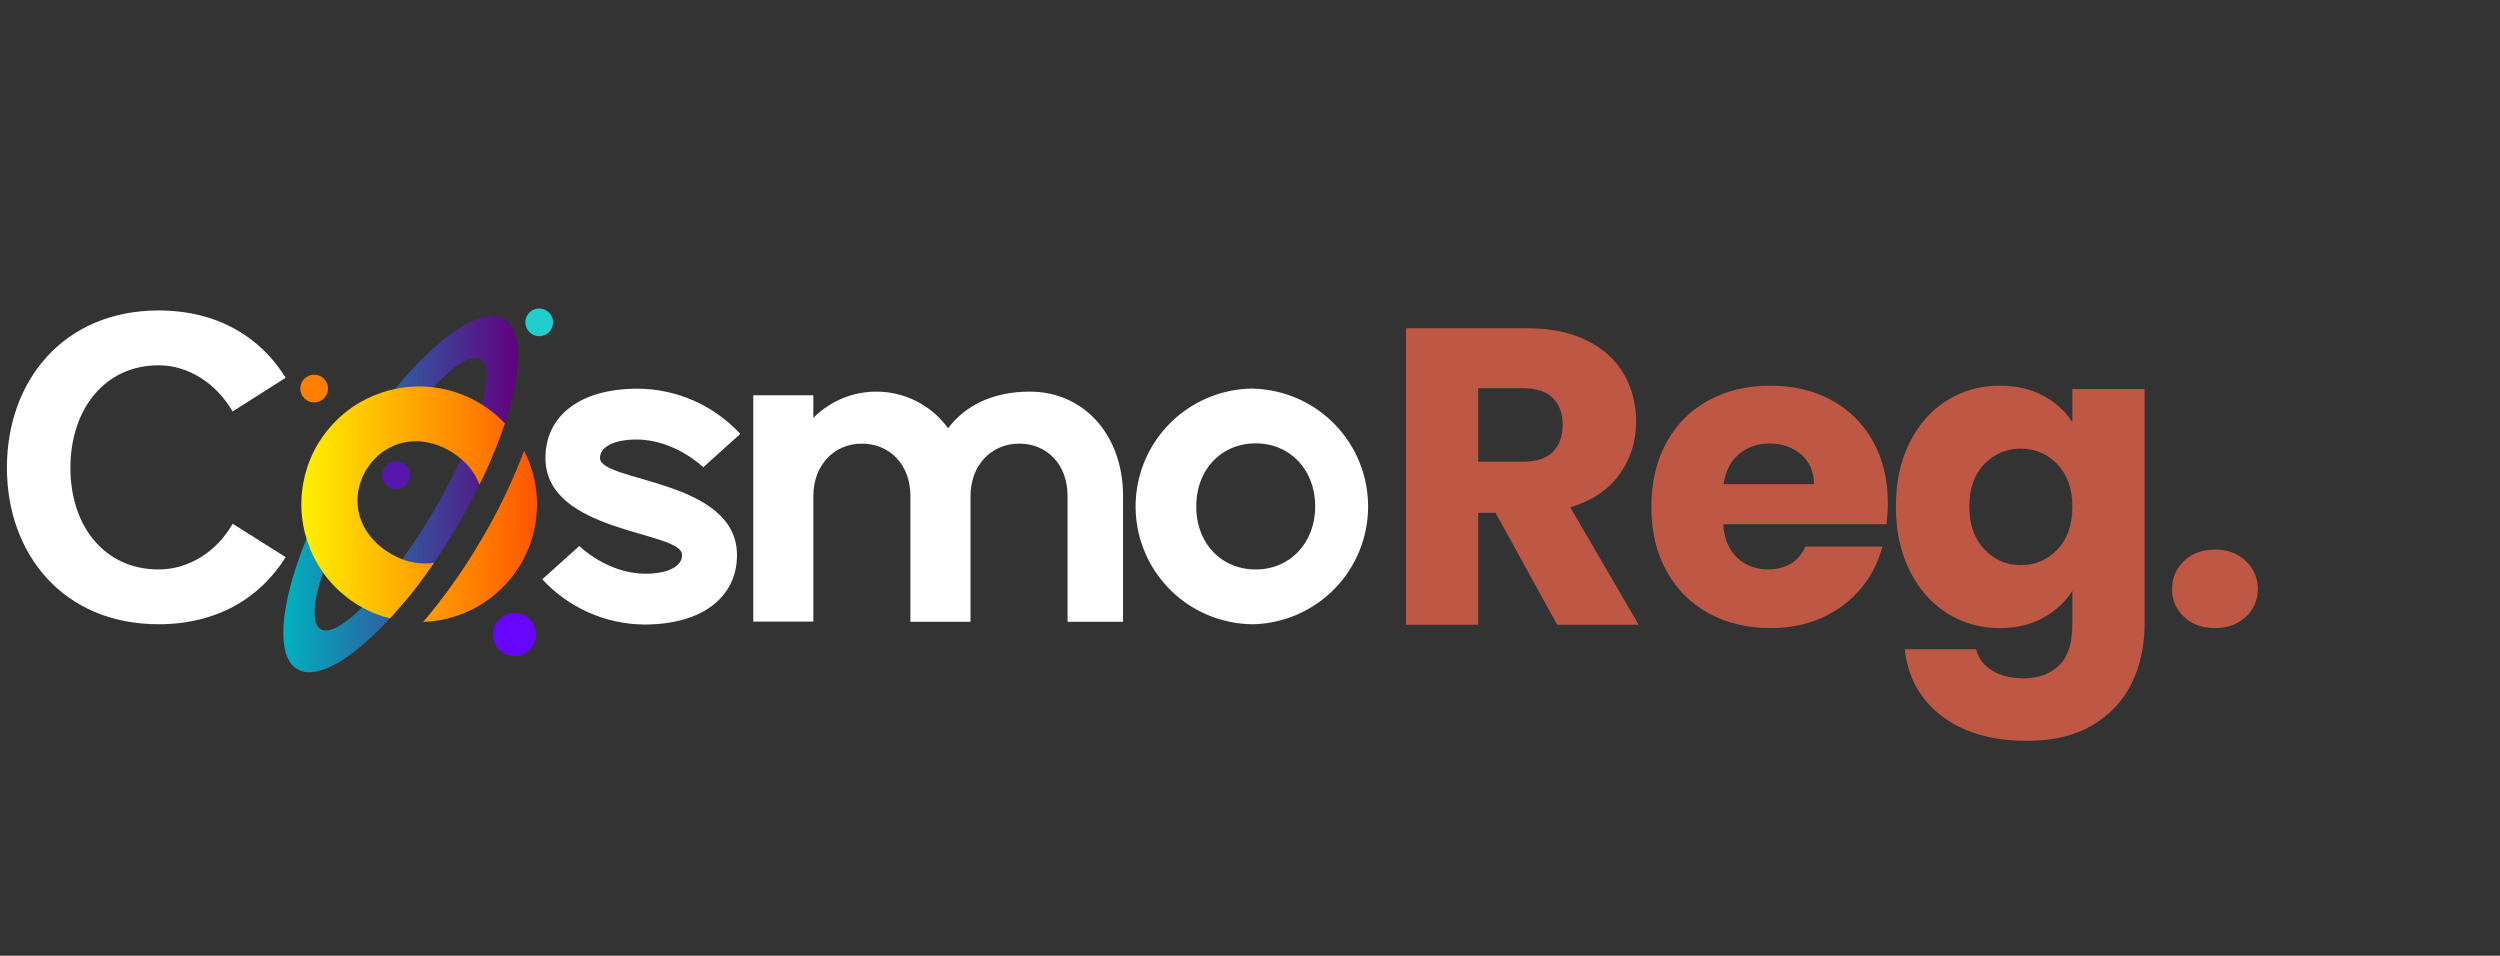
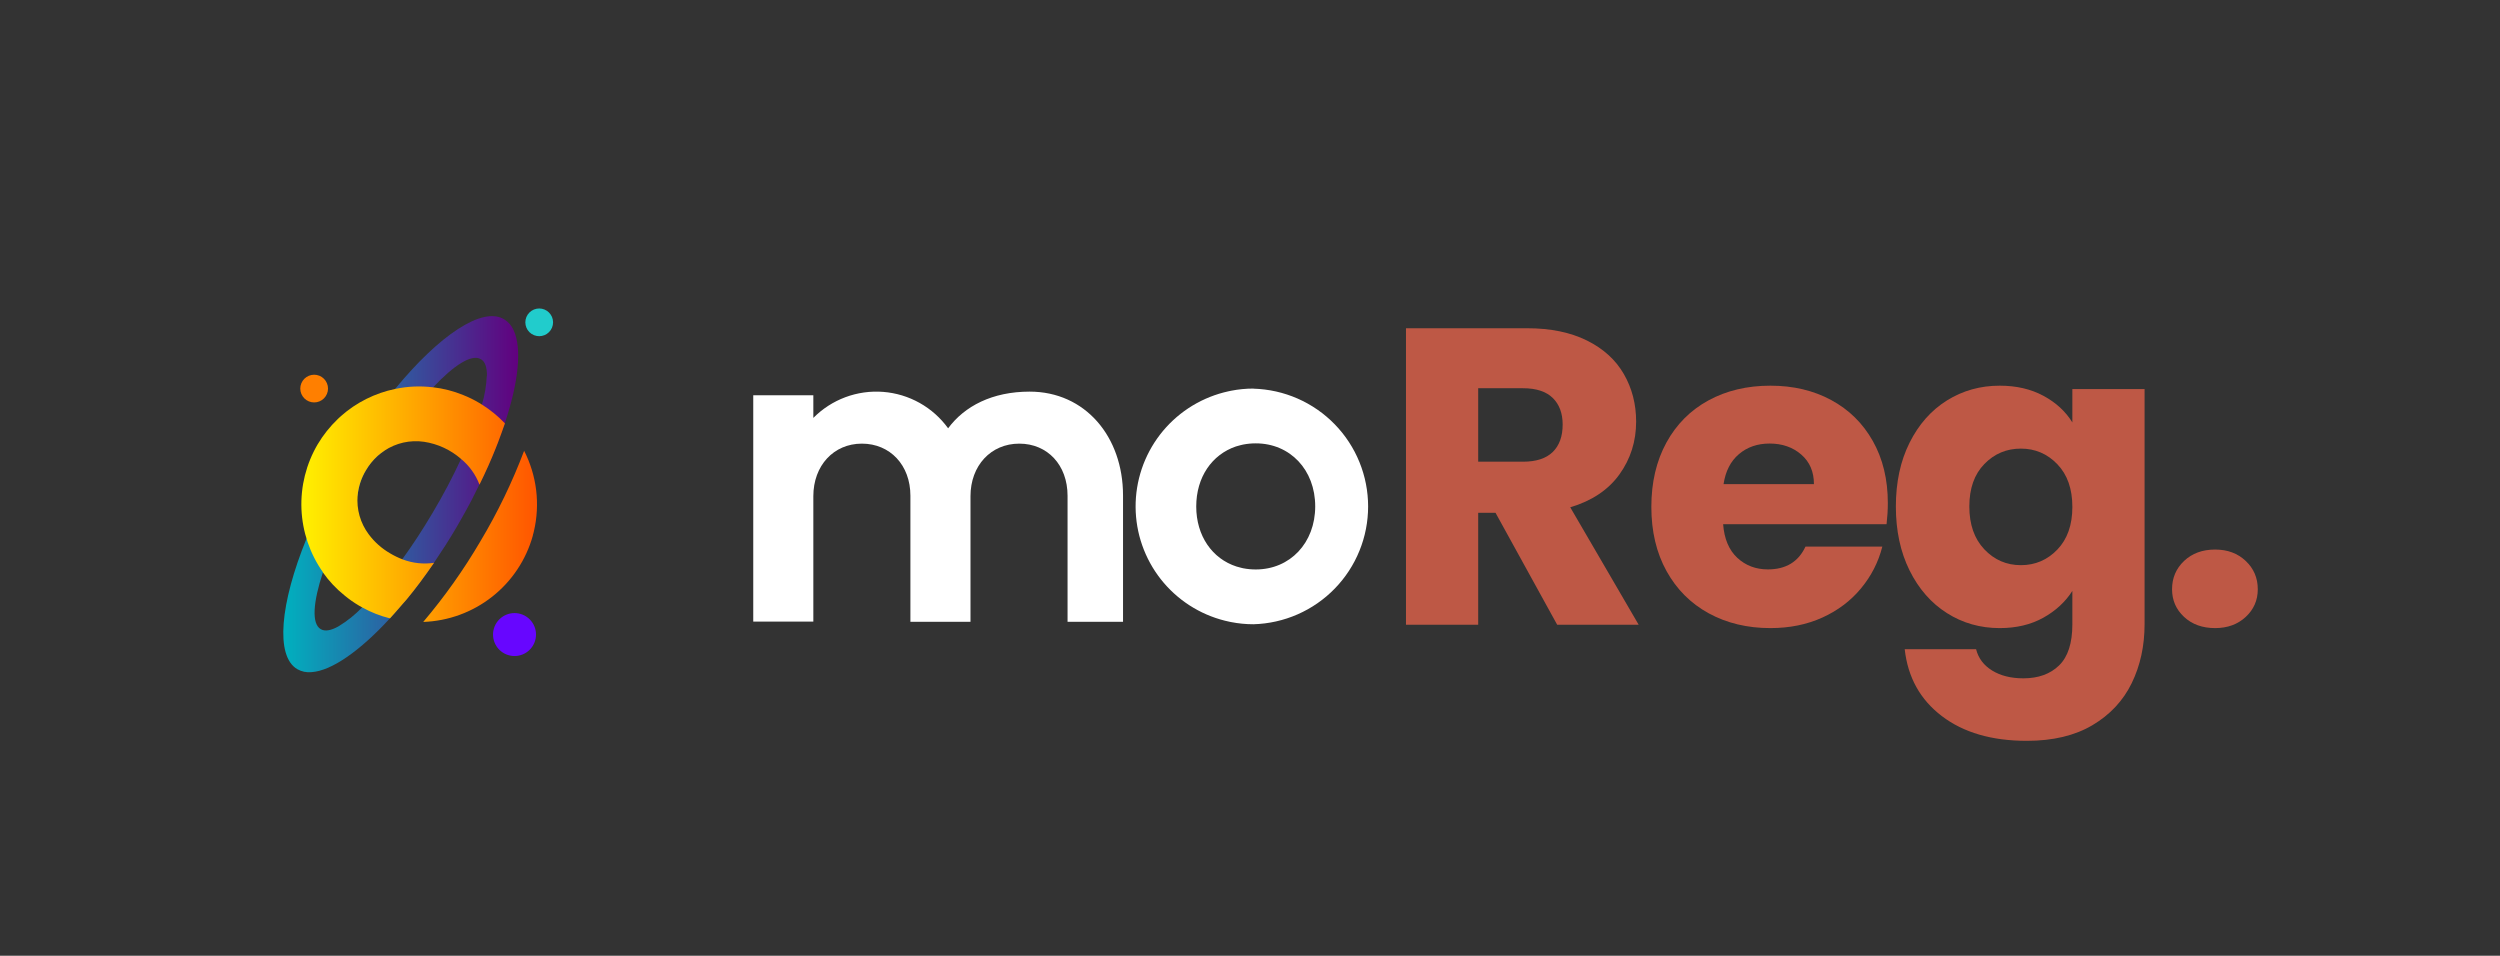
<svg xmlns="http://www.w3.org/2000/svg" width="1695" zoomAndPan="magnify" viewBox="0 0 1271.25 486" height="648" preserveAspectRatio="xMidYMid meet" version="1.0">
  <rect x="0" y="0" width="1271.25" height="486" fill="#333333" stroke="none" />
  <defs>
    <g />
    <clipPath id="3a3e5ce513">
      <path d="M 144 160 L 264 160 L 264 342 L 144 342 Z M 144 160 " clip-rule="nonzero" />
    </clipPath>
    <clipPath id="d5adf9087c">
      <path d="M 200.945 197.73 C 191.652 209.293 183.23 221.457 175.672 234.223 C 168.117 246.984 161.508 260.223 155.844 273.93 C 142.469 306.812 139.883 333.566 151.141 340.262 C 153.41 341.527 155.84 342.039 158.43 341.785 C 168.676 341.082 183.059 330.98 198.242 314.469 C 199.793 312.754 201.371 311.016 202.945 309.16 C 203.484 308.527 204.047 307.918 204.59 307.258 C 205.129 306.602 205.953 305.66 206.656 304.91 C 211.359 299.203 216.059 292.953 220.594 286.258 C 220.699 286.066 220.824 285.883 220.973 285.719 C 222.852 282.949 224.754 280.059 226.613 277.145 C 227.551 275.668 228.492 274.164 229.41 272.66 C 230.324 271.156 231.242 269.652 232.137 268.125 C 233.027 266.602 233.922 265.051 234.816 263.43 C 235.707 261.809 236.531 260.375 237.375 258.848 C 239.047 255.793 240.668 252.766 242.078 249.758 L 243.699 246.469 C 246.801 240.152 249.551 233.973 251.973 227.984 C 252.395 226.949 252.773 225.988 253.148 225 C 254.441 221.688 255.496 218.496 256.648 215.348 C 263.699 194.395 265.465 177.156 261.188 167.969 C 260.16 165.578 258.539 163.695 256.32 162.332 C 245.227 155.688 223.297 170.555 200.945 197.73 Z M 247.531 191.129 C 247.312 196.113 246.484 200.992 245.039 205.766 C 242.266 215.25 238.738 224.449 234.461 233.363 C 230.098 242.773 225.254 251.934 219.938 260.844 C 214.906 269.371 209.715 277.285 204.59 284.332 C 198.449 293.051 191.648 301.215 184.188 308.832 C 180.582 312.582 176.555 315.809 172.105 318.508 C 168.301 320.648 165.223 321.188 163.082 319.918 C 158.383 317.172 159.18 306.273 164.211 291.027 C 164.867 288.984 165.621 286.848 166.559 284.641 C 166.938 283.652 167.336 282.664 167.734 281.68 C 170.391 274.891 173.73 267.586 177.629 259.883 C 178.312 258.566 178.992 257.227 179.723 255.867 C 180.449 254.504 181.133 253.164 181.883 251.801 C 182.344 247.242 183.754 243 186.117 239.07 C 187.668 236.445 189.566 234.098 191.805 232.023 C 192.039 231.785 192.289 231.566 192.555 231.367 C 192.902 231.059 193.262 230.77 193.637 230.496 C 194.199 230.051 194.812 229.605 195.422 229.207 C 196.551 227.469 197.773 225.754 198.809 224.109 C 203.648 217.062 208.492 210.531 213.121 204.918 C 213.801 204.098 214.484 203.273 215.188 202.57 C 216.883 200.566 218.551 198.711 220.195 197.004 C 230.891 185.609 239.867 179.902 244.5 182.629 C 246.66 183.801 247.648 186.785 247.625 191.129 Z M 247.531 191.129 " clip-rule="nonzero" />
    </clipPath>
    <linearGradient x1="58.02" gradientTransform="matrix(2.35, 0, 0, 2.349, 3.516, 156.861)" y1="40.2" x2="111.45" gradientUnits="userSpaceOnUse" y2="40.2" id="49c29462a2">
      <stop stop-opacity="1" stop-color="rgb(0%, 69.398%, 74.899%)" offset="0" />
      <stop stop-opacity="1" stop-color="rgb(0%, 69.398%, 74.899%)" offset="0.031" />
      <stop stop-opacity="1" stop-color="rgb(0.114%, 69.189%, 74.823%)" offset="0.035" />
      <stop stop-opacity="1" stop-color="rgb(0.23%, 68.98%, 74.748%)" offset="0.039" />
      <stop stop-opacity="1" stop-color="rgb(0.388%, 68.695%, 74.644%)" offset="0.043" />
      <stop stop-opacity="1" stop-color="rgb(0.546%, 68.411%, 74.542%)" offset="0.047" />
      <stop stop-opacity="1" stop-color="rgb(0.703%, 68.126%, 74.438%)" offset="0.051" />
      <stop stop-opacity="1" stop-color="rgb(0.862%, 67.841%, 74.336%)" offset="0.055" />
      <stop stop-opacity="1" stop-color="rgb(1.019%, 67.555%, 74.232%)" offset="0.059" />
      <stop stop-opacity="1" stop-color="rgb(1.176%, 67.271%, 74.13%)" offset="0.062" />
      <stop stop-opacity="1" stop-color="rgb(1.334%, 66.986%, 74.026%)" offset="0.066" />
      <stop stop-opacity="1" stop-color="rgb(1.492%, 66.702%, 73.924%)" offset="0.07" />
      <stop stop-opacity="1" stop-color="rgb(1.649%, 66.417%, 73.82%)" offset="0.074" />
      <stop stop-opacity="1" stop-color="rgb(1.807%, 66.132%, 73.718%)" offset="0.078" />
      <stop stop-opacity="1" stop-color="rgb(1.964%, 65.846%, 73.615%)" offset="0.082" />
      <stop stop-opacity="1" stop-color="rgb(2.122%, 65.562%, 73.512%)" offset="0.086" />
      <stop stop-opacity="1" stop-color="rgb(2.28%, 65.277%, 73.409%)" offset="0.09" />
      <stop stop-opacity="1" stop-color="rgb(2.437%, 64.993%, 73.306%)" offset="0.094" />
      <stop stop-opacity="1" stop-color="rgb(2.594%, 64.708%, 73.203%)" offset="0.098" />
      <stop stop-opacity="1" stop-color="rgb(2.753%, 64.424%, 73.1%)" offset="0.102" />
      <stop stop-opacity="1" stop-color="rgb(2.91%, 64.139%, 72.997%)" offset="0.105" />
      <stop stop-opacity="1" stop-color="rgb(3.067%, 63.853%, 72.894%)" offset="0.109" />
      <stop stop-opacity="1" stop-color="rgb(3.224%, 63.568%, 72.791%)" offset="0.113" />
      <stop stop-opacity="1" stop-color="rgb(3.383%, 63.284%, 72.688%)" offset="0.117" />
      <stop stop-opacity="1" stop-color="rgb(3.54%, 62.999%, 72.585%)" offset="0.121" />
      <stop stop-opacity="1" stop-color="rgb(3.697%, 62.715%, 72.482%)" offset="0.125" />
      <stop stop-opacity="1" stop-color="rgb(3.854%, 62.43%, 72.379%)" offset="0.129" />
      <stop stop-opacity="1" stop-color="rgb(4.013%, 62.144%, 72.276%)" offset="0.133" />
      <stop stop-opacity="1" stop-color="rgb(4.17%, 61.859%, 72.173%)" offset="0.137" />
      <stop stop-opacity="1" stop-color="rgb(4.329%, 61.575%, 72.07%)" offset="0.141" />
      <stop stop-opacity="1" stop-color="rgb(4.486%, 61.29%, 71.967%)" offset="0.145" />
      <stop stop-opacity="1" stop-color="rgb(4.643%, 61.006%, 71.864%)" offset="0.148" />
      <stop stop-opacity="1" stop-color="rgb(4.8%, 60.721%, 71.761%)" offset="0.152" />
      <stop stop-opacity="1" stop-color="rgb(4.959%, 60.437%, 71.658%)" offset="0.156" />
      <stop stop-opacity="1" stop-color="rgb(5.116%, 60.152%, 71.555%)" offset="0.16" />
      <stop stop-opacity="1" stop-color="rgb(5.273%, 59.866%, 71.452%)" offset="0.164" />
      <stop stop-opacity="1" stop-color="rgb(5.431%, 59.581%, 71.349%)" offset="0.168" />
      <stop stop-opacity="1" stop-color="rgb(5.589%, 59.297%, 71.246%)" offset="0.172" />
      <stop stop-opacity="1" stop-color="rgb(5.746%, 59.012%, 71.143%)" offset="0.176" />
      <stop stop-opacity="1" stop-color="rgb(5.904%, 58.728%, 71.04%)" offset="0.18" />
      <stop stop-opacity="1" stop-color="rgb(6.061%, 58.443%, 70.937%)" offset="0.184" />
      <stop stop-opacity="1" stop-color="rgb(6.219%, 58.157%, 70.834%)" offset="0.188" />
      <stop stop-opacity="1" stop-color="rgb(6.377%, 57.872%, 70.731%)" offset="0.191" />
      <stop stop-opacity="1" stop-color="rgb(6.534%, 57.588%, 70.628%)" offset="0.195" />
      <stop stop-opacity="1" stop-color="rgb(6.691%, 57.303%, 70.525%)" offset="0.199" />
      <stop stop-opacity="1" stop-color="rgb(6.85%, 57.019%, 70.422%)" offset="0.203" />
      <stop stop-opacity="1" stop-color="rgb(7.007%, 56.734%, 70.319%)" offset="0.207" />
      <stop stop-opacity="1" stop-color="rgb(7.164%, 56.45%, 70.216%)" offset="0.211" />
      <stop stop-opacity="1" stop-color="rgb(7.321%, 56.165%, 70.113%)" offset="0.215" />
      <stop stop-opacity="1" stop-color="rgb(7.48%, 55.879%, 70.01%)" offset="0.219" />
      <stop stop-opacity="1" stop-color="rgb(7.637%, 55.594%, 69.907%)" offset="0.223" />
      <stop stop-opacity="1" stop-color="rgb(7.794%, 55.31%, 69.803%)" offset="0.227" />
      <stop stop-opacity="1" stop-color="rgb(7.951%, 55.025%, 69.699%)" offset="0.23" />
      <stop stop-opacity="1" stop-color="rgb(8.11%, 54.741%, 69.597%)" offset="0.234" />
      <stop stop-opacity="1" stop-color="rgb(8.267%, 54.456%, 69.493%)" offset="0.238" />
      <stop stop-opacity="1" stop-color="rgb(8.426%, 54.17%, 69.391%)" offset="0.242" />
      <stop stop-opacity="1" stop-color="rgb(8.583%, 53.885%, 69.287%)" offset="0.246" />
      <stop stop-opacity="1" stop-color="rgb(8.74%, 53.601%, 69.185%)" offset="0.25" />
      <stop stop-opacity="1" stop-color="rgb(8.897%, 53.316%, 69.081%)" offset="0.254" />
      <stop stop-opacity="1" stop-color="rgb(9.056%, 53.032%, 68.979%)" offset="0.258" />
      <stop stop-opacity="1" stop-color="rgb(9.213%, 52.747%, 68.875%)" offset="0.262" />
      <stop stop-opacity="1" stop-color="rgb(9.37%, 52.463%, 68.773%)" offset="0.266" />
      <stop stop-opacity="1" stop-color="rgb(9.528%, 52.177%, 68.669%)" offset="0.27" />
      <stop stop-opacity="1" stop-color="rgb(9.686%, 51.892%, 68.567%)" offset="0.273" />
      <stop stop-opacity="1" stop-color="rgb(9.843%, 51.607%, 68.463%)" offset="0.277" />
      <stop stop-opacity="1" stop-color="rgb(10.001%, 51.323%, 68.361%)" offset="0.281" />
      <stop stop-opacity="1" stop-color="rgb(10.158%, 51.038%, 68.257%)" offset="0.285" />
      <stop stop-opacity="1" stop-color="rgb(10.316%, 50.754%, 68.155%)" offset="0.289" />
      <stop stop-opacity="1" stop-color="rgb(10.474%, 50.468%, 68.051%)" offset="0.293" />
      <stop stop-opacity="1" stop-color="rgb(10.631%, 50.185%, 67.949%)" offset="0.297" />
      <stop stop-opacity="1" stop-color="rgb(10.788%, 49.899%, 67.845%)" offset="0.301" />
      <stop stop-opacity="1" stop-color="rgb(10.947%, 49.614%, 67.743%)" offset="0.305" />
      <stop stop-opacity="1" stop-color="rgb(11.104%, 49.329%, 67.639%)" offset="0.309" />
      <stop stop-opacity="1" stop-color="rgb(11.261%, 49.045%, 67.537%)" offset="0.312" />
      <stop stop-opacity="1" stop-color="rgb(11.418%, 48.759%, 67.433%)" offset="0.316" />
      <stop stop-opacity="1" stop-color="rgb(11.577%, 48.476%, 67.331%)" offset="0.32" />
      <stop stop-opacity="1" stop-color="rgb(11.734%, 48.19%, 67.227%)" offset="0.324" />
      <stop stop-opacity="1" stop-color="rgb(11.893%, 47.905%, 67.125%)" offset="0.328" />
      <stop stop-opacity="1" stop-color="rgb(12.05%, 47.62%, 67.021%)" offset="0.332" />
      <stop stop-opacity="1" stop-color="rgb(12.207%, 47.336%, 66.919%)" offset="0.336" />
      <stop stop-opacity="1" stop-color="rgb(12.364%, 47.05%, 66.815%)" offset="0.34" />
      <stop stop-opacity="1" stop-color="rgb(12.523%, 46.767%, 66.713%)" offset="0.344" />
      <stop stop-opacity="1" stop-color="rgb(12.68%, 46.481%, 66.609%)" offset="0.348" />
      <stop stop-opacity="1" stop-color="rgb(12.837%, 46.198%, 66.507%)" offset="0.352" />
      <stop stop-opacity="1" stop-color="rgb(12.994%, 45.912%, 66.403%)" offset="0.355" />
      <stop stop-opacity="1" stop-color="rgb(13.153%, 45.627%, 66.301%)" offset="0.359" />
      <stop stop-opacity="1" stop-color="rgb(13.31%, 45.341%, 66.197%)" offset="0.363" />
      <stop stop-opacity="1" stop-color="rgb(13.467%, 45.058%, 66.095%)" offset="0.367" />
      <stop stop-opacity="1" stop-color="rgb(13.625%, 44.772%, 65.991%)" offset="0.371" />
      <stop stop-opacity="1" stop-color="rgb(13.783%, 44.489%, 65.889%)" offset="0.375" />
      <stop stop-opacity="1" stop-color="rgb(13.94%, 44.203%, 65.785%)" offset="0.379" />
      <stop stop-opacity="1" stop-color="rgb(14.098%, 43.918%, 65.683%)" offset="0.383" />
      <stop stop-opacity="1" stop-color="rgb(14.255%, 43.633%, 65.579%)" offset="0.387" />
      <stop stop-opacity="1" stop-color="rgb(14.413%, 43.349%, 65.477%)" offset="0.391" />
      <stop stop-opacity="1" stop-color="rgb(14.571%, 43.063%, 65.373%)" offset="0.395" />
      <stop stop-opacity="1" stop-color="rgb(14.728%, 42.78%, 65.271%)" offset="0.398" />
      <stop stop-opacity="1" stop-color="rgb(14.885%, 42.494%, 65.167%)" offset="0.402" />
      <stop stop-opacity="1" stop-color="rgb(15.044%, 42.21%, 65.065%)" offset="0.406" />
      <stop stop-opacity="1" stop-color="rgb(15.201%, 41.925%, 64.961%)" offset="0.41" />
      <stop stop-opacity="1" stop-color="rgb(15.359%, 41.64%, 64.859%)" offset="0.414" />
      <stop stop-opacity="1" stop-color="rgb(15.517%, 41.354%, 64.755%)" offset="0.418" />
      <stop stop-opacity="1" stop-color="rgb(15.674%, 41.071%, 64.653%)" offset="0.422" />
      <stop stop-opacity="1" stop-color="rgb(15.831%, 40.785%, 64.549%)" offset="0.426" />
      <stop stop-opacity="1" stop-color="rgb(15.99%, 40.501%, 64.447%)" offset="0.43" />
      <stop stop-opacity="1" stop-color="rgb(16.147%, 40.216%, 64.343%)" offset="0.434" />
      <stop stop-opacity="1" stop-color="rgb(16.304%, 39.931%, 64.241%)" offset="0.438" />
      <stop stop-opacity="1" stop-color="rgb(16.461%, 39.645%, 64.137%)" offset="0.441" />
      <stop stop-opacity="1" stop-color="rgb(16.62%, 39.362%, 64.035%)" offset="0.445" />
      <stop stop-opacity="1" stop-color="rgb(16.777%, 39.076%, 63.931%)" offset="0.449" />
      <stop stop-opacity="1" stop-color="rgb(16.934%, 38.792%, 63.829%)" offset="0.453" />
      <stop stop-opacity="1" stop-color="rgb(17.091%, 38.507%, 63.725%)" offset="0.457" />
      <stop stop-opacity="1" stop-color="rgb(17.25%, 38.223%, 63.623%)" offset="0.461" />
      <stop stop-opacity="1" stop-color="rgb(17.407%, 37.938%, 63.519%)" offset="0.465" />
      <stop stop-opacity="1" stop-color="rgb(17.564%, 37.653%, 63.417%)" offset="0.469" />
      <stop stop-opacity="1" stop-color="rgb(17.722%, 37.367%, 63.313%)" offset="0.473" />
      <stop stop-opacity="1" stop-color="rgb(17.88%, 37.083%, 63.211%)" offset="0.477" />
      <stop stop-opacity="1" stop-color="rgb(18.037%, 36.798%, 63.107%)" offset="0.48" />
      <stop stop-opacity="1" stop-color="rgb(18.195%, 36.514%, 63.005%)" offset="0.484" />
      <stop stop-opacity="1" stop-color="rgb(18.352%, 36.229%, 62.901%)" offset="0.488" />
      <stop stop-opacity="1" stop-color="rgb(18.51%, 35.944%, 62.799%)" offset="0.492" />
      <stop stop-opacity="1" stop-color="rgb(18.668%, 35.658%, 62.695%)" offset="0.496" />
      <stop stop-opacity="1" stop-color="rgb(18.825%, 35.374%, 62.593%)" offset="0.5" />
      <stop stop-opacity="1" stop-color="rgb(18.982%, 35.089%, 62.489%)" offset="0.504" />
      <stop stop-opacity="1" stop-color="rgb(19.141%, 34.805%, 62.387%)" offset="0.508" />
      <stop stop-opacity="1" stop-color="rgb(19.298%, 34.52%, 62.283%)" offset="0.512" />
      <stop stop-opacity="1" stop-color="rgb(19.456%, 34.236%, 62.181%)" offset="0.516" />
      <stop stop-opacity="1" stop-color="rgb(19.614%, 33.951%, 62.077%)" offset="0.52" />
      <stop stop-opacity="1" stop-color="rgb(19.771%, 33.665%, 61.975%)" offset="0.523" />
      <stop stop-opacity="1" stop-color="rgb(19.928%, 33.38%, 61.871%)" offset="0.527" />
      <stop stop-opacity="1" stop-color="rgb(20.087%, 33.096%, 61.769%)" offset="0.531" />
      <stop stop-opacity="1" stop-color="rgb(20.244%, 32.811%, 61.665%)" offset="0.535" />
      <stop stop-opacity="1" stop-color="rgb(20.401%, 32.527%, 61.563%)" offset="0.539" />
      <stop stop-opacity="1" stop-color="rgb(20.558%, 32.242%, 61.459%)" offset="0.543" />
      <stop stop-opacity="1" stop-color="rgb(20.717%, 31.956%, 61.357%)" offset="0.547" />
      <stop stop-opacity="1" stop-color="rgb(20.874%, 31.671%, 61.253%)" offset="0.551" />
      <stop stop-opacity="1" stop-color="rgb(21.031%, 31.387%, 61.151%)" offset="0.555" />
      <stop stop-opacity="1" stop-color="rgb(21.188%, 31.102%, 61.047%)" offset="0.559" />
      <stop stop-opacity="1" stop-color="rgb(21.347%, 30.818%, 60.945%)" offset="0.562" />
      <stop stop-opacity="1" stop-color="rgb(21.504%, 30.533%, 60.841%)" offset="0.566" />
      <stop stop-opacity="1" stop-color="rgb(21.661%, 30.249%, 60.739%)" offset="0.57" />
      <stop stop-opacity="1" stop-color="rgb(21.819%, 29.964%, 60.635%)" offset="0.574" />
      <stop stop-opacity="1" stop-color="rgb(21.977%, 29.678%, 60.533%)" offset="0.578" />
      <stop stop-opacity="1" stop-color="rgb(22.134%, 29.393%, 60.429%)" offset="0.582" />
      <stop stop-opacity="1" stop-color="rgb(22.292%, 29.109%, 60.327%)" offset="0.586" />
      <stop stop-opacity="1" stop-color="rgb(22.449%, 28.824%, 60.223%)" offset="0.59" />
      <stop stop-opacity="1" stop-color="rgb(22.607%, 28.54%, 60.121%)" offset="0.594" />
      <stop stop-opacity="1" stop-color="rgb(22.765%, 28.255%, 60.017%)" offset="0.598" />
      <stop stop-opacity="1" stop-color="rgb(22.923%, 27.969%, 59.915%)" offset="0.602" />
      <stop stop-opacity="1" stop-color="rgb(23.08%, 27.684%, 59.811%)" offset="0.605" />
      <stop stop-opacity="1" stop-color="rgb(23.238%, 27.4%, 59.709%)" offset="0.609" />
      <stop stop-opacity="1" stop-color="rgb(23.395%, 27.115%, 59.605%)" offset="0.613" />
      <stop stop-opacity="1" stop-color="rgb(23.553%, 26.831%, 59.503%)" offset="0.617" />
      <stop stop-opacity="1" stop-color="rgb(23.711%, 26.546%, 59.399%)" offset="0.621" />
      <stop stop-opacity="1" stop-color="rgb(23.868%, 26.262%, 59.297%)" offset="0.625" />
      <stop stop-opacity="1" stop-color="rgb(24.025%, 25.977%, 59.193%)" offset="0.629" />
      <stop stop-opacity="1" stop-color="rgb(24.184%, 25.691%, 59.091%)" offset="0.633" />
      <stop stop-opacity="1" stop-color="rgb(24.341%, 25.406%, 58.987%)" offset="0.637" />
      <stop stop-opacity="1" stop-color="rgb(24.498%, 25.122%, 58.885%)" offset="0.641" />
      <stop stop-opacity="1" stop-color="rgb(24.655%, 24.837%, 58.781%)" offset="0.645" />
      <stop stop-opacity="1" stop-color="rgb(24.814%, 24.553%, 58.679%)" offset="0.648" />
      <stop stop-opacity="1" stop-color="rgb(24.971%, 24.268%, 58.575%)" offset="0.652" />
      <stop stop-opacity="1" stop-color="rgb(25.128%, 23.982%, 58.473%)" offset="0.656" />
      <stop stop-opacity="1" stop-color="rgb(25.285%, 23.697%, 58.369%)" offset="0.66" />
      <stop stop-opacity="1" stop-color="rgb(25.444%, 23.413%, 58.267%)" offset="0.664" />
      <stop stop-opacity="1" stop-color="rgb(25.601%, 23.128%, 58.163%)" offset="0.668" />
      <stop stop-opacity="1" stop-color="rgb(25.758%, 22.844%, 58.061%)" offset="0.672" />
      <stop stop-opacity="1" stop-color="rgb(25.916%, 22.559%, 57.957%)" offset="0.676" />
      <stop stop-opacity="1" stop-color="rgb(26.074%, 22.275%, 57.855%)" offset="0.68" />
      <stop stop-opacity="1" stop-color="rgb(26.231%, 21.989%, 57.751%)" offset="0.684" />
      <stop stop-opacity="1" stop-color="rgb(26.39%, 21.704%, 57.649%)" offset="0.688" />
      <stop stop-opacity="1" stop-color="rgb(26.547%, 21.419%, 57.545%)" offset="0.691" />
      <stop stop-opacity="1" stop-color="rgb(26.704%, 21.135%, 57.443%)" offset="0.695" />
      <stop stop-opacity="1" stop-color="rgb(26.862%, 20.85%, 57.339%)" offset="0.699" />
      <stop stop-opacity="1" stop-color="rgb(27.02%, 20.566%, 57.237%)" offset="0.703" />
      <stop stop-opacity="1" stop-color="rgb(27.177%, 20.28%, 57.133%)" offset="0.707" />
      <stop stop-opacity="1" stop-color="rgb(27.335%, 19.997%, 57.031%)" offset="0.711" />
      <stop stop-opacity="1" stop-color="rgb(27.492%, 19.711%, 56.927%)" offset="0.715" />
      <stop stop-opacity="1" stop-color="rgb(27.65%, 19.426%, 56.825%)" offset="0.719" />
      <stop stop-opacity="1" stop-color="rgb(27.808%, 19.141%, 56.721%)" offset="0.723" />
      <stop stop-opacity="1" stop-color="rgb(27.965%, 18.857%, 56.619%)" offset="0.727" />
      <stop stop-opacity="1" stop-color="rgb(28.122%, 18.571%, 56.516%)" offset="0.73" />
      <stop stop-opacity="1" stop-color="rgb(28.281%, 18.288%, 56.413%)" offset="0.734" />
      <stop stop-opacity="1" stop-color="rgb(28.438%, 18.002%, 56.31%)" offset="0.738" />
      <stop stop-opacity="1" stop-color="rgb(28.595%, 17.717%, 56.207%)" offset="0.742" />
      <stop stop-opacity="1" stop-color="rgb(28.752%, 17.432%, 56.104%)" offset="0.746" />
      <stop stop-opacity="1" stop-color="rgb(28.911%, 17.148%, 56.001%)" offset="0.75" />
      <stop stop-opacity="1" stop-color="rgb(29.068%, 16.862%, 55.898%)" offset="0.754" />
      <stop stop-opacity="1" stop-color="rgb(29.225%, 16.579%, 55.795%)" offset="0.758" />
      <stop stop-opacity="1" stop-color="rgb(29.382%, 16.293%, 55.692%)" offset="0.762" />
      <stop stop-opacity="1" stop-color="rgb(29.541%, 16.01%, 55.589%)" offset="0.766" />
      <stop stop-opacity="1" stop-color="rgb(29.698%, 15.724%, 55.486%)" offset="0.77" />
      <stop stop-opacity="1" stop-color="rgb(29.855%, 15.439%, 55.383%)" offset="0.773" />
      <stop stop-opacity="1" stop-color="rgb(30.013%, 15.154%, 55.28%)" offset="0.777" />
      <stop stop-opacity="1" stop-color="rgb(30.171%, 14.87%, 55.177%)" offset="0.781" />
      <stop stop-opacity="1" stop-color="rgb(30.328%, 14.584%, 55.074%)" offset="0.785" />
      <stop stop-opacity="1" stop-color="rgb(30.487%, 14.301%, 54.971%)" offset="0.789" />
      <stop stop-opacity="1" stop-color="rgb(30.644%, 14.015%, 54.868%)" offset="0.793" />
      <stop stop-opacity="1" stop-color="rgb(30.801%, 13.73%, 54.765%)" offset="0.797" />
      <stop stop-opacity="1" stop-color="rgb(30.959%, 13.445%, 54.662%)" offset="0.801" />
      <stop stop-opacity="1" stop-color="rgb(31.117%, 13.161%, 54.559%)" offset="0.805" />
      <stop stop-opacity="1" stop-color="rgb(31.274%, 12.875%, 54.456%)" offset="0.809" />
      <stop stop-opacity="1" stop-color="rgb(31.432%, 12.592%, 54.353%)" offset="0.812" />
      <stop stop-opacity="1" stop-color="rgb(31.589%, 12.306%, 54.25%)" offset="0.816" />
      <stop stop-opacity="1" stop-color="rgb(31.747%, 12.022%, 54.147%)" offset="0.82" />
      <stop stop-opacity="1" stop-color="rgb(31.905%, 11.737%, 54.044%)" offset="0.824" />
      <stop stop-opacity="1" stop-color="rgb(32.062%, 11.452%, 53.941%)" offset="0.828" />
      <stop stop-opacity="1" stop-color="rgb(32.219%, 11.166%, 53.838%)" offset="0.832" />
      <stop stop-opacity="1" stop-color="rgb(32.378%, 10.883%, 53.735%)" offset="0.836" />
      <stop stop-opacity="1" stop-color="rgb(32.535%, 10.597%, 53.632%)" offset="0.84" />
      <stop stop-opacity="1" stop-color="rgb(32.692%, 10.313%, 53.529%)" offset="0.844" />
      <stop stop-opacity="1" stop-color="rgb(32.849%, 10.028%, 53.426%)" offset="0.848" />
      <stop stop-opacity="1" stop-color="rgb(33.008%, 9.743%, 53.323%)" offset="0.852" />
      <stop stop-opacity="1" stop-color="rgb(33.165%, 9.457%, 53.22%)" offset="0.855" />
      <stop stop-opacity="1" stop-color="rgb(33.322%, 9.174%, 53.117%)" offset="0.859" />
      <stop stop-opacity="1" stop-color="rgb(33.479%, 8.888%, 53.014%)" offset="0.863" />
      <stop stop-opacity="1" stop-color="rgb(33.638%, 8.604%, 52.911%)" offset="0.867" />
      <stop stop-opacity="1" stop-color="rgb(33.795%, 8.319%, 52.808%)" offset="0.871" />
      <stop stop-opacity="1" stop-color="rgb(33.954%, 8.035%, 52.705%)" offset="0.875" />
      <stop stop-opacity="1" stop-color="rgb(34.111%, 7.75%, 52.602%)" offset="0.879" />
      <stop stop-opacity="1" stop-color="rgb(34.268%, 7.465%, 52.499%)" offset="0.883" />
      <stop stop-opacity="1" stop-color="rgb(34.425%, 7.179%, 52.396%)" offset="0.887" />
      <stop stop-opacity="1" stop-color="rgb(34.584%, 6.895%, 52.293%)" offset="0.891" />
      <stop stop-opacity="1" stop-color="rgb(34.741%, 6.61%, 52.19%)" offset="0.895" />
      <stop stop-opacity="1" stop-color="rgb(34.898%, 6.326%, 52.087%)" offset="0.898" />
      <stop stop-opacity="1" stop-color="rgb(35.056%, 6.041%, 51.984%)" offset="0.902" />
      <stop stop-opacity="1" stop-color="rgb(35.214%, 5.756%, 51.881%)" offset="0.906" />
      <stop stop-opacity="1" stop-color="rgb(35.371%, 5.47%, 51.778%)" offset="0.91" />
      <stop stop-opacity="1" stop-color="rgb(35.529%, 5.186%, 51.675%)" offset="0.914" />
      <stop stop-opacity="1" stop-color="rgb(35.686%, 4.901%, 51.572%)" offset="0.918" />
      <stop stop-opacity="1" stop-color="rgb(35.844%, 4.617%, 51.469%)" offset="0.922" />
      <stop stop-opacity="1" stop-color="rgb(36.002%, 4.332%, 51.366%)" offset="0.926" />
      <stop stop-opacity="1" stop-color="rgb(36.159%, 4.048%, 51.263%)" offset="0.93" />
      <stop stop-opacity="1" stop-color="rgb(36.316%, 3.763%, 51.16%)" offset="0.934" />
      <stop stop-opacity="1" stop-color="rgb(36.475%, 3.477%, 51.057%)" offset="0.938" />
      <stop stop-opacity="1" stop-color="rgb(36.632%, 3.192%, 50.954%)" offset="0.941" />
      <stop stop-opacity="1" stop-color="rgb(36.789%, 2.908%, 50.851%)" offset="0.945" />
      <stop stop-opacity="1" stop-color="rgb(36.946%, 2.623%, 50.748%)" offset="0.949" />
      <stop stop-opacity="1" stop-color="rgb(37.105%, 2.339%, 50.645%)" offset="0.953" />
      <stop stop-opacity="1" stop-color="rgb(37.262%, 2.054%, 50.542%)" offset="0.957" />
      <stop stop-opacity="1" stop-color="rgb(37.421%, 1.768%, 50.439%)" offset="0.961" />
      <stop stop-opacity="1" stop-color="rgb(37.578%, 1.483%, 50.336%)" offset="0.965" />
      <stop stop-opacity="1" stop-color="rgb(37.735%, 1.199%, 50.233%)" offset="0.969" />
      <stop stop-opacity="1" stop-color="rgb(37.892%, 0.914%, 50.13%)" offset="0.973" />
      <stop stop-opacity="1" stop-color="rgb(38.051%, 0.63%, 50.027%)" offset="0.977" />
      <stop stop-opacity="1" stop-color="rgb(38.208%, 0.345%, 49.924%)" offset="0.98" />
      <stop stop-opacity="1" stop-color="rgb(38.365%, 0.061%, 49.821%)" offset="0.984" />
      <stop stop-opacity="1" stop-color="rgb(38.382%, 0.031%, 49.809%)" offset="1" />
    </linearGradient>
    <clipPath id="68930ba8ed">
      <path d="M 267 156.859 L 282 156.859 L 282 171 L 267 171 Z M 267 156.859 " clip-rule="nonzero" />
    </clipPath>
    <clipPath id="02aece99cf">
      <path d="M 153 196 L 274 196 L 274 317 L 153 317 Z M 153 196 " clip-rule="nonzero" />
    </clipPath>
    <clipPath id="e5beb71da0">
      <path d="M 244.309 275.195 C 235.797 289.723 226.098 303.406 215.211 316.254 C 216.793 316.199 218.367 316.082 219.938 315.902 C 221.508 315.723 223.066 315.484 224.617 315.18 C 226.168 314.879 227.707 314.516 229.227 314.094 C 230.75 313.668 232.254 313.184 233.738 312.645 C 235.223 312.102 236.684 311.5 238.117 310.844 C 239.555 310.184 240.965 309.473 242.344 308.703 C 243.723 307.934 245.07 307.113 246.387 306.238 C 247.703 305.359 248.98 304.434 250.223 303.461 C 251.465 302.484 252.668 301.461 253.828 300.387 C 254.988 299.316 256.105 298.203 257.18 297.043 C 258.254 295.883 259.277 294.684 260.254 293.441 C 261.234 292.203 262.16 290.926 263.039 289.613 C 263.914 288.297 264.738 286.953 265.512 285.574 C 266.281 284.195 266.996 282.789 267.656 281.352 C 268.316 279.918 268.918 278.461 269.461 276.977 C 270.008 275.496 270.492 273.992 270.918 272.473 C 270.918 272.004 271.152 271.555 271.27 271.062 L 271.48 270.172 C 272.285 266.746 272.785 263.277 272.98 259.766 C 273.172 256.254 273.059 252.75 272.637 249.258 C 272.215 245.77 271.488 242.34 270.461 238.977 C 269.434 235.609 268.121 232.363 266.52 229.23 C 260.477 245.207 253.074 260.531 244.309 275.195 Z M 235.496 200.855 C 230.582 198.855 225.488 197.547 220.219 196.934 L 220.078 196.934 C 213.688 196.164 207.34 196.438 201.039 197.754 C 195.918 198.805 191.02 200.496 186.34 202.828 C 181.664 205.164 177.363 208.059 173.445 211.52 C 173.047 211.871 172.648 212.223 172.273 212.598 L 171.707 213.141 C 167.734 216.945 164.34 221.211 161.531 225.941 C 160.074 228.418 158.801 230.988 157.711 233.648 C 156.621 236.312 155.73 239.035 155.031 241.824 C 154.336 244.613 153.84 247.438 153.551 250.301 C 153.258 253.16 153.172 256.023 153.293 258.898 C 153.414 261.77 153.738 264.617 154.27 267.445 C 154.797 270.27 155.527 273.043 156.453 275.766 C 157.383 278.484 158.5 281.129 159.809 283.688 C 161.113 286.25 162.598 288.703 164.258 291.051 C 164.246 291.09 164.246 291.129 164.258 291.168 C 167.336 295.516 170.945 299.359 175.094 302.703 C 177.461 304.676 179.977 306.445 182.637 308.012 C 183.176 308.316 183.742 308.668 184.305 308.949 C 188.684 311.367 193.297 313.184 198.148 314.398 C 198.211 314.418 198.273 314.418 198.336 314.398 C 199.887 312.684 201.465 310.945 203.039 309.09 C 203.578 308.457 204.145 307.848 204.684 307.188 C 205.223 306.531 206.047 305.59 206.75 304.84 C 211.289 299.391 215.965 293.094 220.711 286.188 C 218.027 286.586 215.336 286.641 212.637 286.348 C 209.938 286.059 207.316 285.434 204.777 284.473 C 202.539 283.621 200.395 282.578 198.336 281.352 C 194.059 278.863 190.438 275.641 187.48 271.672 C 186.426 270.266 185.508 268.773 184.727 267.195 C 183.949 265.617 183.316 263.984 182.836 262.293 C 182.359 260.602 182.035 258.879 181.871 257.125 C 181.707 255.375 181.703 253.625 181.859 251.871 C 182.316 247.285 183.734 243.02 186.117 239.07 C 187.668 236.445 189.566 234.098 191.805 232.023 C 192.039 231.785 192.289 231.566 192.555 231.367 C 192.902 231.059 193.262 230.77 193.637 230.496 C 194.199 230.051 194.812 229.605 195.422 229.207 C 196.895 228.223 198.441 227.383 200.066 226.684 C 201.691 225.984 203.367 225.441 205.094 225.051 C 206.82 224.66 208.566 224.434 210.336 224.367 C 212.102 224.297 213.863 224.391 215.613 224.648 C 219.098 225.172 222.438 226.176 225.637 227.652 C 228.832 229.129 231.758 231.027 234.414 233.34 C 236.527 235.078 238.379 237.059 239.973 239.281 C 241.566 241.5 242.848 243.891 243.816 246.445 C 247.012 239.965 249.785 233.738 252.066 227.961 C 252.488 226.926 252.867 225.965 253.242 224.977 C 254.535 221.664 255.594 218.473 256.742 215.324 L 256.602 215.137 C 253.148 211.531 249.312 208.398 245.086 205.742 C 244.594 205.41 244.098 205.105 243.582 204.824 C 240.992 203.285 238.297 201.965 235.496 200.855 Z M 235.496 200.855 " clip-rule="nonzero" />
    </clipPath>
    <linearGradient x1="63.674" gradientTransform="matrix(2.35, 0, 0, 2.349, 3.516, 156.861)" y1="42.36" x2="114.73" gradientUnits="userSpaceOnUse" y2="42.36" id="1475b141e0">
      <stop stop-opacity="1" stop-color="rgb(100%, 94.499%, 0%)" offset="0" />
      <stop stop-opacity="1" stop-color="rgb(100%, 94.269%, 0%)" offset="0.004" />
      <stop stop-opacity="1" stop-color="rgb(100%, 94.04%, 0%)" offset="0.008" />
      <stop stop-opacity="1" stop-color="rgb(100%, 93.8%, 0%)" offset="0.012" />
      <stop stop-opacity="1" stop-color="rgb(100%, 93.561%, 0%)" offset="0.016" />
      <stop stop-opacity="1" stop-color="rgb(100%, 93.321%, 0%)" offset="0.02" />
      <stop stop-opacity="1" stop-color="rgb(100%, 93.082%, 0%)" offset="0.023" />
      <stop stop-opacity="1" stop-color="rgb(100%, 92.842%, 0%)" offset="0.027" />
      <stop stop-opacity="1" stop-color="rgb(100%, 92.604%, 0%)" offset="0.031" />
      <stop stop-opacity="1" stop-color="rgb(100%, 92.365%, 0%)" offset="0.035" />
      <stop stop-opacity="1" stop-color="rgb(100%, 92.125%, 0%)" offset="0.039" />
      <stop stop-opacity="1" stop-color="rgb(100%, 91.885%, 0%)" offset="0.043" />
      <stop stop-opacity="1" stop-color="rgb(100%, 91.646%, 0%)" offset="0.047" />
      <stop stop-opacity="1" stop-color="rgb(100%, 91.406%, 0%)" offset="0.051" />
      <stop stop-opacity="1" stop-color="rgb(100%, 91.168%, 0%)" offset="0.055" />
      <stop stop-opacity="1" stop-color="rgb(100%, 90.929%, 0%)" offset="0.059" />
      <stop stop-opacity="1" stop-color="rgb(100%, 90.689%, 0%)" offset="0.062" />
      <stop stop-opacity="1" stop-color="rgb(100%, 90.45%, 0%)" offset="0.066" />
      <stop stop-opacity="1" stop-color="rgb(100%, 90.21%, 0%)" offset="0.07" />
      <stop stop-opacity="1" stop-color="rgb(100%, 89.97%, 0%)" offset="0.074" />
      <stop stop-opacity="1" stop-color="rgb(100%, 89.732%, 0%)" offset="0.078" />
      <stop stop-opacity="1" stop-color="rgb(100%, 89.493%, 0%)" offset="0.082" />
      <stop stop-opacity="1" stop-color="rgb(100%, 89.253%, 0%)" offset="0.086" />
      <stop stop-opacity="1" stop-color="rgb(100%, 89.014%, 0%)" offset="0.09" />
      <stop stop-opacity="1" stop-color="rgb(100%, 88.774%, 0%)" offset="0.094" />
      <stop stop-opacity="1" stop-color="rgb(100%, 88.535%, 0%)" offset="0.098" />
      <stop stop-opacity="1" stop-color="rgb(100%, 88.295%, 0%)" offset="0.102" />
      <stop stop-opacity="1" stop-color="rgb(100%, 88.055%, 0%)" offset="0.105" />
      <stop stop-opacity="1" stop-color="rgb(100%, 87.817%, 0%)" offset="0.109" />
      <stop stop-opacity="1" stop-color="rgb(100%, 87.578%, 0%)" offset="0.113" />
      <stop stop-opacity="1" stop-color="rgb(100%, 87.338%, 0%)" offset="0.117" />
      <stop stop-opacity="1" stop-color="rgb(100%, 87.099%, 0%)" offset="0.121" />
      <stop stop-opacity="1" stop-color="rgb(100%, 86.859%, 0%)" offset="0.125" />
      <stop stop-opacity="1" stop-color="rgb(100%, 86.62%, 0%)" offset="0.129" />
      <stop stop-opacity="1" stop-color="rgb(100%, 86.382%, 0%)" offset="0.133" />
      <stop stop-opacity="1" stop-color="rgb(100%, 86.142%, 0%)" offset="0.137" />
      <stop stop-opacity="1" stop-color="rgb(100%, 85.902%, 0%)" offset="0.141" />
      <stop stop-opacity="1" stop-color="rgb(100%, 85.663%, 0%)" offset="0.145" />
      <stop stop-opacity="1" stop-color="rgb(100%, 85.423%, 0%)" offset="0.148" />
      <stop stop-opacity="1" stop-color="rgb(100%, 85.184%, 0%)" offset="0.152" />
      <stop stop-opacity="1" stop-color="rgb(100%, 84.946%, 0%)" offset="0.156" />
      <stop stop-opacity="1" stop-color="rgb(100%, 84.706%, 0%)" offset="0.16" />
      <stop stop-opacity="1" stop-color="rgb(100%, 84.467%, 0%)" offset="0.164" />
      <stop stop-opacity="1" stop-color="rgb(100%, 84.227%, 0%)" offset="0.168" />
      <stop stop-opacity="1" stop-color="rgb(100%, 83.987%, 0%)" offset="0.172" />
      <stop stop-opacity="1" stop-color="rgb(100%, 83.748%, 0%)" offset="0.176" />
      <stop stop-opacity="1" stop-color="rgb(100%, 83.51%, 0%)" offset="0.18" />
      <stop stop-opacity="1" stop-color="rgb(100%, 83.27%, 0%)" offset="0.184" />
      <stop stop-opacity="1" stop-color="rgb(100%, 83.031%, 0%)" offset="0.188" />
      <stop stop-opacity="1" stop-color="rgb(100%, 82.791%, 0%)" offset="0.191" />
      <stop stop-opacity="1" stop-color="rgb(100%, 82.552%, 0%)" offset="0.195" />
      <stop stop-opacity="1" stop-color="rgb(100%, 82.312%, 0%)" offset="0.199" />
      <stop stop-opacity="1" stop-color="rgb(100%, 82.072%, 0%)" offset="0.203" />
      <stop stop-opacity="1" stop-color="rgb(100%, 81.833%, 0%)" offset="0.207" />
      <stop stop-opacity="1" stop-color="rgb(100%, 81.595%, 0%)" offset="0.211" />
      <stop stop-opacity="1" stop-color="rgb(100%, 81.355%, 0%)" offset="0.215" />
      <stop stop-opacity="1" stop-color="rgb(100%, 81.116%, 0%)" offset="0.219" />
      <stop stop-opacity="1" stop-color="rgb(100%, 80.876%, 0%)" offset="0.223" />
      <stop stop-opacity="1" stop-color="rgb(100%, 80.637%, 0%)" offset="0.227" />
      <stop stop-opacity="1" stop-color="rgb(100%, 80.397%, 0%)" offset="0.23" />
      <stop stop-opacity="1" stop-color="rgb(100%, 80.159%, 0%)" offset="0.234" />
      <stop stop-opacity="1" stop-color="rgb(100%, 79.919%, 0%)" offset="0.238" />
      <stop stop-opacity="1" stop-color="rgb(100%, 79.68%, 0%)" offset="0.242" />
      <stop stop-opacity="1" stop-color="rgb(100%, 79.44%, 0%)" offset="0.246" />
      <stop stop-opacity="1" stop-color="rgb(100%, 79.201%, 0%)" offset="0.25" />
      <stop stop-opacity="1" stop-color="rgb(100%, 78.961%, 0%)" offset="0.254" />
      <stop stop-opacity="1" stop-color="rgb(100%, 78.723%, 0%)" offset="0.258" />
      <stop stop-opacity="1" stop-color="rgb(100%, 78.484%, 0%)" offset="0.262" />
      <stop stop-opacity="1" stop-color="rgb(100%, 78.244%, 0%)" offset="0.266" />
      <stop stop-opacity="1" stop-color="rgb(100%, 78.004%, 0%)" offset="0.27" />
      <stop stop-opacity="1" stop-color="rgb(100%, 77.765%, 0%)" offset="0.273" />
      <stop stop-opacity="1" stop-color="rgb(100%, 77.525%, 0%)" offset="0.277" />
      <stop stop-opacity="1" stop-color="rgb(100%, 77.287%, 0%)" offset="0.281" />
      <stop stop-opacity="1" stop-color="rgb(100%, 77.048%, 0%)" offset="0.285" />
      <stop stop-opacity="1" stop-color="rgb(100%, 76.808%, 0%)" offset="0.289" />
      <stop stop-opacity="1" stop-color="rgb(100%, 76.569%, 0%)" offset="0.293" />
      <stop stop-opacity="1" stop-color="rgb(100%, 76.329%, 0%)" offset="0.297" />
      <stop stop-opacity="1" stop-color="rgb(100%, 76.089%, 0%)" offset="0.301" />
      <stop stop-opacity="1" stop-color="rgb(100%, 75.851%, 0%)" offset="0.305" />
      <stop stop-opacity="1" stop-color="rgb(100%, 75.612%, 0%)" offset="0.309" />
      <stop stop-opacity="1" stop-color="rgb(100%, 75.372%, 0%)" offset="0.312" />
      <stop stop-opacity="1" stop-color="rgb(100%, 75.133%, 0%)" offset="0.316" />
      <stop stop-opacity="1" stop-color="rgb(100%, 74.893%, 0%)" offset="0.32" />
      <stop stop-opacity="1" stop-color="rgb(100%, 74.654%, 0%)" offset="0.324" />
      <stop stop-opacity="1" stop-color="rgb(100%, 74.414%, 0%)" offset="0.328" />
      <stop stop-opacity="1" stop-color="rgb(100%, 74.174%, 0%)" offset="0.332" />
      <stop stop-opacity="1" stop-color="rgb(100%, 73.936%, 0%)" offset="0.336" />
      <stop stop-opacity="1" stop-color="rgb(100%, 73.697%, 0%)" offset="0.34" />
      <stop stop-opacity="1" stop-color="rgb(100%, 73.457%, 0%)" offset="0.344" />
      <stop stop-opacity="1" stop-color="rgb(100%, 73.218%, 0%)" offset="0.348" />
      <stop stop-opacity="1" stop-color="rgb(100%, 72.978%, 0%)" offset="0.352" />
      <stop stop-opacity="1" stop-color="rgb(100%, 72.739%, 0%)" offset="0.355" />
      <stop stop-opacity="1" stop-color="rgb(100%, 72.501%, 0%)" offset="0.359" />
      <stop stop-opacity="1" stop-color="rgb(100%, 72.261%, 0%)" offset="0.363" />
      <stop stop-opacity="1" stop-color="rgb(100%, 72.021%, 0%)" offset="0.367" />
      <stop stop-opacity="1" stop-color="rgb(100%, 71.782%, 0%)" offset="0.371" />
      <stop stop-opacity="1" stop-color="rgb(100%, 71.542%, 0%)" offset="0.375" />
      <stop stop-opacity="1" stop-color="rgb(100%, 71.303%, 0%)" offset="0.379" />
      <stop stop-opacity="1" stop-color="rgb(100%, 71.065%, 0%)" offset="0.383" />
      <stop stop-opacity="1" stop-color="rgb(100%, 70.825%, 0%)" offset="0.387" />
      <stop stop-opacity="1" stop-color="rgb(100%, 70.586%, 0%)" offset="0.391" />
      <stop stop-opacity="1" stop-color="rgb(100%, 70.346%, 0%)" offset="0.395" />
      <stop stop-opacity="1" stop-color="rgb(100%, 70.107%, 0%)" offset="0.398" />
      <stop stop-opacity="1" stop-color="rgb(100%, 69.867%, 0%)" offset="0.402" />
      <stop stop-opacity="1" stop-color="rgb(100%, 69.629%, 0%)" offset="0.406" />
      <stop stop-opacity="1" stop-color="rgb(100%, 69.389%, 0%)" offset="0.41" />
      <stop stop-opacity="1" stop-color="rgb(100%, 69.15%, 0%)" offset="0.414" />
      <stop stop-opacity="1" stop-color="rgb(100%, 68.91%, 0%)" offset="0.418" />
      <stop stop-opacity="1" stop-color="rgb(100%, 68.671%, 0%)" offset="0.422" />
      <stop stop-opacity="1" stop-color="rgb(100%, 68.431%, 0%)" offset="0.426" />
      <stop stop-opacity="1" stop-color="rgb(100%, 68.193%, 0%)" offset="0.43" />
      <stop stop-opacity="1" stop-color="rgb(100%, 67.953%, 0%)" offset="0.434" />
      <stop stop-opacity="1" stop-color="rgb(100%, 67.714%, 0%)" offset="0.438" />
      <stop stop-opacity="1" stop-color="rgb(100%, 67.474%, 0%)" offset="0.441" />
      <stop stop-opacity="1" stop-color="rgb(100%, 67.235%, 0%)" offset="0.445" />
      <stop stop-opacity="1" stop-color="rgb(100%, 66.995%, 0%)" offset="0.449" />
      <stop stop-opacity="1" stop-color="rgb(100%, 66.756%, 0%)" offset="0.453" />
      <stop stop-opacity="1" stop-color="rgb(100%, 66.516%, 0%)" offset="0.457" />
      <stop stop-opacity="1" stop-color="rgb(100%, 66.278%, 0%)" offset="0.461" />
      <stop stop-opacity="1" stop-color="rgb(100%, 66.039%, 0%)" offset="0.465" />
      <stop stop-opacity="1" stop-color="rgb(100%, 65.799%, 0%)" offset="0.469" />
      <stop stop-opacity="1" stop-color="rgb(100%, 65.559%, 0%)" offset="0.473" />
      <stop stop-opacity="1" stop-color="rgb(100%, 65.32%, 0%)" offset="0.477" />
      <stop stop-opacity="1" stop-color="rgb(100%, 65.08%, 0%)" offset="0.48" />
      <stop stop-opacity="1" stop-color="rgb(100%, 64.842%, 0%)" offset="0.484" />
      <stop stop-opacity="1" stop-color="rgb(100%, 64.603%, 0%)" offset="0.488" />
      <stop stop-opacity="1" stop-color="rgb(100%, 64.363%, 0%)" offset="0.492" />
      <stop stop-opacity="1" stop-color="rgb(100%, 64.124%, 0%)" offset="0.496" />
      <stop stop-opacity="1" stop-color="rgb(100%, 63.884%, 0%)" offset="0.5" />
      <stop stop-opacity="1" stop-color="rgb(100%, 63.644%, 0%)" offset="0.504" />
      <stop stop-opacity="1" stop-color="rgb(100%, 63.406%, 0%)" offset="0.508" />
      <stop stop-opacity="1" stop-color="rgb(100%, 63.167%, 0%)" offset="0.512" />
      <stop stop-opacity="1" stop-color="rgb(100%, 62.927%, 0%)" offset="0.516" />
      <stop stop-opacity="1" stop-color="rgb(100%, 62.688%, 0%)" offset="0.52" />
      <stop stop-opacity="1" stop-color="rgb(100%, 62.448%, 0%)" offset="0.523" />
      <stop stop-opacity="1" stop-color="rgb(100%, 62.209%, 0%)" offset="0.527" />
      <stop stop-opacity="1" stop-color="rgb(100%, 61.971%, 0%)" offset="0.531" />
      <stop stop-opacity="1" stop-color="rgb(100%, 61.731%, 0%)" offset="0.535" />
      <stop stop-opacity="1" stop-color="rgb(100%, 61.491%, 0%)" offset="0.539" />
      <stop stop-opacity="1" stop-color="rgb(100%, 61.252%, 0%)" offset="0.543" />
      <stop stop-opacity="1" stop-color="rgb(100%, 61.012%, 0%)" offset="0.547" />
      <stop stop-opacity="1" stop-color="rgb(100%, 60.773%, 0%)" offset="0.551" />
      <stop stop-opacity="1" stop-color="rgb(100%, 60.533%, 0%)" offset="0.555" />
      <stop stop-opacity="1" stop-color="rgb(100%, 60.294%, 0%)" offset="0.559" />
      <stop stop-opacity="1" stop-color="rgb(100%, 60.056%, 0%)" offset="0.562" />
      <stop stop-opacity="1" stop-color="rgb(100%, 59.816%, 0%)" offset="0.566" />
      <stop stop-opacity="1" stop-color="rgb(100%, 59.576%, 0%)" offset="0.57" />
      <stop stop-opacity="1" stop-color="rgb(100%, 59.337%, 0%)" offset="0.574" />
      <stop stop-opacity="1" stop-color="rgb(100%, 59.097%, 0%)" offset="0.578" />
      <stop stop-opacity="1" stop-color="rgb(100%, 58.858%, 0%)" offset="0.582" />
      <stop stop-opacity="1" stop-color="rgb(100%, 58.62%, 0%)" offset="0.586" />
      <stop stop-opacity="1" stop-color="rgb(100%, 58.38%, 0%)" offset="0.59" />
      <stop stop-opacity="1" stop-color="rgb(100%, 58.141%, 0%)" offset="0.594" />
      <stop stop-opacity="1" stop-color="rgb(100%, 57.901%, 0%)" offset="0.598" />
      <stop stop-opacity="1" stop-color="rgb(100%, 57.661%, 0%)" offset="0.602" />
      <stop stop-opacity="1" stop-color="rgb(100%, 57.422%, 0%)" offset="0.605" />
      <stop stop-opacity="1" stop-color="rgb(100%, 57.184%, 0%)" offset="0.609" />
      <stop stop-opacity="1" stop-color="rgb(100%, 56.944%, 0%)" offset="0.613" />
      <stop stop-opacity="1" stop-color="rgb(100%, 56.705%, 0%)" offset="0.617" />
      <stop stop-opacity="1" stop-color="rgb(100%, 56.465%, 0%)" offset="0.621" />
      <stop stop-opacity="1" stop-color="rgb(100%, 56.226%, 0%)" offset="0.625" />
      <stop stop-opacity="1" stop-color="rgb(100%, 55.986%, 0%)" offset="0.629" />
      <stop stop-opacity="1" stop-color="rgb(100%, 55.748%, 0%)" offset="0.633" />
      <stop stop-opacity="1" stop-color="rgb(100%, 55.508%, 0%)" offset="0.637" />
      <stop stop-opacity="1" stop-color="rgb(100%, 55.269%, 0%)" offset="0.641" />
      <stop stop-opacity="1" stop-color="rgb(100%, 55.029%, 0%)" offset="0.645" />
      <stop stop-opacity="1" stop-color="rgb(100%, 54.79%, 0%)" offset="0.648" />
      <stop stop-opacity="1" stop-color="rgb(100%, 54.55%, 0%)" offset="0.652" />
      <stop stop-opacity="1" stop-color="rgb(100%, 54.312%, 0%)" offset="0.656" />
      <stop stop-opacity="1" stop-color="rgb(100%, 54.073%, 0%)" offset="0.66" />
      <stop stop-opacity="1" stop-color="rgb(100%, 53.833%, 0%)" offset="0.664" />
      <stop stop-opacity="1" stop-color="rgb(100%, 53.593%, 0%)" offset="0.668" />
      <stop stop-opacity="1" stop-color="rgb(100%, 53.354%, 0%)" offset="0.672" />
      <stop stop-opacity="1" stop-color="rgb(100%, 53.114%, 0%)" offset="0.676" />
      <stop stop-opacity="1" stop-color="rgb(100%, 52.875%, 0%)" offset="0.68" />
      <stop stop-opacity="1" stop-color="rgb(100%, 52.635%, 0%)" offset="0.684" />
      <stop stop-opacity="1" stop-color="rgb(100%, 52.397%, 0%)" offset="0.688" />
      <stop stop-opacity="1" stop-color="rgb(100%, 52.158%, 0%)" offset="0.691" />
      <stop stop-opacity="1" stop-color="rgb(100%, 51.918%, 0%)" offset="0.695" />
      <stop stop-opacity="1" stop-color="rgb(100%, 51.678%, 0%)" offset="0.699" />
      <stop stop-opacity="1" stop-color="rgb(100%, 51.439%, 0%)" offset="0.703" />
      <stop stop-opacity="1" stop-color="rgb(100%, 51.199%, 0%)" offset="0.707" />
      <stop stop-opacity="1" stop-color="rgb(100%, 50.961%, 0%)" offset="0.711" />
      <stop stop-opacity="1" stop-color="rgb(100%, 50.722%, 0%)" offset="0.715" />
      <stop stop-opacity="1" stop-color="rgb(100%, 50.482%, 0%)" offset="0.719" />
      <stop stop-opacity="1" stop-color="rgb(100%, 50.243%, 0%)" offset="0.723" />
      <stop stop-opacity="1" stop-color="rgb(100%, 50.003%, 0%)" offset="0.727" />
      <stop stop-opacity="1" stop-color="rgb(100%, 49.763%, 0%)" offset="0.73" />
      <stop stop-opacity="1" stop-color="rgb(100%, 49.525%, 0%)" offset="0.734" />
      <stop stop-opacity="1" stop-color="rgb(100%, 49.286%, 0%)" offset="0.738" />
      <stop stop-opacity="1" stop-color="rgb(100%, 49.046%, 0%)" offset="0.742" />
      <stop stop-opacity="1" stop-color="rgb(100%, 48.807%, 0%)" offset="0.746" />
      <stop stop-opacity="1" stop-color="rgb(100%, 48.567%, 0%)" offset="0.75" />
      <stop stop-opacity="1" stop-color="rgb(100%, 48.328%, 0%)" offset="0.754" />
      <stop stop-opacity="1" stop-color="rgb(100%, 48.09%, 0%)" offset="0.758" />
      <stop stop-opacity="1" stop-color="rgb(100%, 47.85%, 0%)" offset="0.762" />
      <stop stop-opacity="1" stop-color="rgb(100%, 47.61%, 0%)" offset="0.766" />
      <stop stop-opacity="1" stop-color="rgb(100%, 47.371%, 0%)" offset="0.77" />
      <stop stop-opacity="1" stop-color="rgb(100%, 47.131%, 0%)" offset="0.773" />
      <stop stop-opacity="1" stop-color="rgb(100%, 46.892%, 0%)" offset="0.777" />
      <stop stop-opacity="1" stop-color="rgb(100%, 46.654%, 0%)" offset="0.781" />
      <stop stop-opacity="1" stop-color="rgb(100%, 46.414%, 0%)" offset="0.785" />
      <stop stop-opacity="1" stop-color="rgb(100%, 46.175%, 0%)" offset="0.789" />
      <stop stop-opacity="1" stop-color="rgb(100%, 45.935%, 0%)" offset="0.793" />
      <stop stop-opacity="1" stop-color="rgb(100%, 45.695%, 0%)" offset="0.797" />
      <stop stop-opacity="1" stop-color="rgb(100%, 45.456%, 0%)" offset="0.801" />
      <stop stop-opacity="1" stop-color="rgb(100%, 45.216%, 0%)" offset="0.805" />
      <stop stop-opacity="1" stop-color="rgb(100%, 44.977%, 0%)" offset="0.809" />
      <stop stop-opacity="1" stop-color="rgb(100%, 44.739%, 0%)" offset="0.812" />
      <stop stop-opacity="1" stop-color="rgb(100%, 44.499%, 0%)" offset="0.816" />
      <stop stop-opacity="1" stop-color="rgb(100%, 44.26%, 0%)" offset="0.82" />
      <stop stop-opacity="1" stop-color="rgb(100%, 44.02%, 0%)" offset="0.824" />
      <stop stop-opacity="1" stop-color="rgb(100%, 43.781%, 0%)" offset="0.828" />
      <stop stop-opacity="1" stop-color="rgb(100%, 43.541%, 0%)" offset="0.832" />
      <stop stop-opacity="1" stop-color="rgb(100%, 43.303%, 0%)" offset="0.836" />
      <stop stop-opacity="1" stop-color="rgb(100%, 43.063%, 0%)" offset="0.84" />
      <stop stop-opacity="1" stop-color="rgb(100%, 42.824%, 0%)" offset="0.844" />
      <stop stop-opacity="1" stop-color="rgb(100%, 42.584%, 0%)" offset="0.848" />
      <stop stop-opacity="1" stop-color="rgb(100%, 42.345%, 0%)" offset="0.852" />
      <stop stop-opacity="1" stop-color="rgb(100%, 42.105%, 0%)" offset="0.855" />
      <stop stop-opacity="1" stop-color="rgb(100%, 41.867%, 0%)" offset="0.859" />
      <stop stop-opacity="1" stop-color="rgb(100%, 41.628%, 0%)" offset="0.863" />
      <stop stop-opacity="1" stop-color="rgb(100%, 41.388%, 0%)" offset="0.867" />
      <stop stop-opacity="1" stop-color="rgb(100%, 41.148%, 0%)" offset="0.871" />
      <stop stop-opacity="1" stop-color="rgb(100%, 40.909%, 0%)" offset="0.875" />
      <stop stop-opacity="1" stop-color="rgb(100%, 40.669%, 0%)" offset="0.879" />
      <stop stop-opacity="1" stop-color="rgb(100%, 40.431%, 0%)" offset="0.883" />
      <stop stop-opacity="1" stop-color="rgb(100%, 40.192%, 0%)" offset="0.887" />
      <stop stop-opacity="1" stop-color="rgb(100%, 39.952%, 0%)" offset="0.891" />
      <stop stop-opacity="1" stop-color="rgb(100%, 39.713%, 0%)" offset="0.895" />
      <stop stop-opacity="1" stop-color="rgb(100%, 39.473%, 0%)" offset="0.898" />
      <stop stop-opacity="1" stop-color="rgb(100%, 39.233%, 0%)" offset="0.902" />
      <stop stop-opacity="1" stop-color="rgb(100%, 38.994%, 0%)" offset="0.906" />
      <stop stop-opacity="1" stop-color="rgb(100%, 38.754%, 0%)" offset="0.91" />
      <stop stop-opacity="1" stop-color="rgb(100%, 38.516%, 0%)" offset="0.914" />
      <stop stop-opacity="1" stop-color="rgb(100%, 38.277%, 0%)" offset="0.918" />
      <stop stop-opacity="1" stop-color="rgb(100%, 38.037%, 0%)" offset="0.922" />
      <stop stop-opacity="1" stop-color="rgb(100%, 37.798%, 0%)" offset="0.926" />
      <stop stop-opacity="1" stop-color="rgb(100%, 37.558%, 0%)" offset="0.93" />
      <stop stop-opacity="1" stop-color="rgb(100%, 37.318%, 0%)" offset="0.934" />
      <stop stop-opacity="1" stop-color="rgb(100%, 37.08%, 0%)" offset="0.938" />
      <stop stop-opacity="1" stop-color="rgb(100%, 36.841%, 0%)" offset="0.941" />
      <stop stop-opacity="1" stop-color="rgb(100%, 36.601%, 0%)" offset="0.945" />
      <stop stop-opacity="1" stop-color="rgb(100%, 36.362%, 0%)" offset="0.949" />
      <stop stop-opacity="1" stop-color="rgb(100%, 36.122%, 0%)" offset="0.953" />
      <stop stop-opacity="1" stop-color="rgb(100%, 35.883%, 0%)" offset="0.957" />
      <stop stop-opacity="1" stop-color="rgb(100%, 35.645%, 0%)" offset="0.961" />
      <stop stop-opacity="1" stop-color="rgb(100%, 35.405%, 0%)" offset="0.965" />
      <stop stop-opacity="1" stop-color="rgb(100%, 35.165%, 0%)" offset="0.969" />
      <stop stop-opacity="1" stop-color="rgb(100%, 34.926%, 0%)" offset="0.973" />
      <stop stop-opacity="1" stop-color="rgb(100%, 34.686%, 0%)" offset="0.977" />
      <stop stop-opacity="1" stop-color="rgb(100%, 34.447%, 0%)" offset="0.98" />
      <stop stop-opacity="1" stop-color="rgb(100%, 34.209%, 0%)" offset="0.984" />
      <stop stop-opacity="1" stop-color="rgb(100%, 33.969%, 0%)" offset="0.988" />
      <stop stop-opacity="1" stop-color="rgb(100%, 33.73%, 0%)" offset="0.992" />
      <stop stop-opacity="1" stop-color="rgb(100%, 33.514%, 0%)" offset="0.996" />
      <stop stop-opacity="1" stop-color="rgb(100%, 33.299%, 0%)" offset="1" />
    </linearGradient>
  </defs>
-   <path fill="#ffffff" d="M 80.656 289.57 C 53.461 289.57 35.809 267.961 35.809 237.898 C 35.809 207.832 53.461 185.75 80.656 185.75 C 96.004 185.75 110.176 195.148 118.262 209.242 L 145.266 192.094 C 132.48 171.352 110.41 157.871 80.656 157.871 C 32.332 157.871 3.516 193.645 3.516 237.777 C 3.516 281.914 32.332 317.43 80.656 317.43 C 110.41 317.43 132.363 303.969 145.266 283.301 L 118.309 266.34 C 110.41 280.27 96.238 289.57 80.656 289.57 Z M 80.656 289.57 " fill-opacity="1" fill-rule="nonzero" />
-   <path fill="#ffffff" d="M 305.09 232.895 C 305.09 227.09 312.52 223.496 323.684 223.496 C 343.215 223.496 357.621 237.59 357.621 237.59 L 376.426 220.633 C 374.77 218.84 373.023 217.137 371.195 215.523 C 369.363 213.906 367.457 212.391 365.469 210.973 C 363.484 209.555 361.43 208.238 359.309 207.031 C 357.191 205.82 355.012 204.723 352.781 203.738 C 350.547 202.75 348.27 201.883 345.949 201.129 C 343.625 200.375 341.273 199.742 338.887 199.23 C 336.5 198.719 334.09 198.328 331.664 198.062 C 329.238 197.797 326.805 197.652 324.363 197.637 C 293.809 197.637 277.355 212.27 277.355 232.871 C 277.355 271.438 346.855 269.793 346.855 282.195 C 346.855 288.02 339.641 291.734 328.266 291.734 C 308.734 291.734 294.562 277.641 294.562 277.641 L 275.758 294.574 C 277.406 296.363 279.141 298.062 280.961 299.672 C 282.781 301.281 284.68 302.797 286.656 304.211 C 288.633 305.629 290.676 306.941 292.789 308.148 C 294.898 309.355 297.062 310.453 299.285 311.438 C 301.508 312.426 303.777 313.293 306.09 314.051 C 308.398 314.805 310.742 315.438 313.121 315.953 C 315.496 316.469 317.895 316.859 320.312 317.133 C 322.727 317.402 325.152 317.547 327.582 317.57 C 358.02 317.57 374.754 302.938 374.754 282.336 C 374.871 243.582 305.09 245.203 305.09 232.895 Z M 305.09 232.895 " fill-opacity="1" fill-rule="nonzero" />
  <path fill="#ffffff" d="M 523.578 199.141 C 504.59 199.141 490.465 206.516 482.121 217.789 C 481.641 217.129 481.148 216.484 480.637 215.852 C 480.125 215.215 479.594 214.598 479.047 213.992 C 478.504 213.387 477.941 212.801 477.363 212.227 C 476.785 211.652 476.191 211.094 475.586 210.551 C 474.977 210.008 474.352 209.484 473.715 208.977 C 473.082 208.469 472.43 207.977 471.766 207.504 C 471.102 207.031 470.43 206.578 469.738 206.141 C 469.051 205.703 468.352 205.285 467.641 204.887 C 466.93 204.488 466.211 204.113 465.48 203.754 C 464.746 203.395 464.008 203.055 463.258 202.734 C 462.508 202.414 461.75 202.117 460.984 201.84 C 460.219 201.562 459.445 201.305 458.664 201.066 C 457.887 200.832 457.102 200.617 456.309 200.426 C 455.516 200.23 454.723 200.059 453.922 199.91 C 453.121 199.758 452.316 199.629 451.508 199.523 C 450.699 199.418 449.891 199.332 449.078 199.27 C 448.266 199.207 447.453 199.168 446.637 199.148 C 445.82 199.129 445.008 199.133 444.191 199.16 C 443.379 199.184 442.566 199.23 441.754 199.301 C 440.941 199.371 440.133 199.465 439.324 199.578 C 438.52 199.691 437.715 199.824 436.918 199.984 C 436.117 200.141 435.32 200.32 434.531 200.52 C 433.742 200.719 432.957 200.941 432.18 201.184 C 431.402 201.426 430.633 201.691 429.871 201.977 C 429.105 202.262 428.352 202.566 427.605 202.891 C 426.855 203.219 426.121 203.562 425.391 203.93 C 424.664 204.293 423.945 204.68 423.238 205.082 C 422.531 205.488 421.836 205.91 421.152 206.355 C 420.469 206.797 419.797 207.258 419.137 207.734 C 418.477 208.215 417.832 208.711 417.199 209.223 C 416.566 209.738 415.949 210.27 415.348 210.816 C 414.742 211.363 414.156 211.926 413.582 212.504 L 413.582 200.996 L 383.027 200.996 L 383.027 316.09 L 413.582 316.09 L 413.582 252.32 C 413.582 236.746 423.926 225.59 438.262 225.59 C 452.598 225.59 462.941 236.512 462.941 252.082 L 462.941 316.184 L 493.496 316.184 L 493.496 252.32 C 493.496 236.746 503.883 225.59 518.293 225.59 C 532.699 225.59 542.852 236.512 542.852 252.082 L 542.852 316.184 L 571.059 316.184 L 571.059 251.941 C 571.059 222.02 551.832 199.141 523.578 199.141 Z M 523.578 199.141 " fill-opacity="1" fill-rule="nonzero" />
  <path fill="#ffffff" d="M 637.406 197.59 C 633.57 197.586 629.773 197.953 626.008 198.695 L 624.574 199 C 623.777 199.164 623.023 199.352 622.223 199.562 C 620.629 199.98 619.051 200.461 617.496 201.008 C 615.941 201.555 614.41 202.168 612.902 202.84 C 611.398 203.516 609.922 204.25 608.477 205.043 C 607.031 205.84 605.621 206.691 604.246 207.605 C 602.871 208.516 601.539 209.48 600.242 210.504 C 598.949 211.527 597.699 212.598 596.492 213.723 C 595.285 214.848 594.129 216.023 593.02 217.242 C 591.91 218.461 590.852 219.727 589.848 221.035 C 588.844 222.344 587.895 223.688 587 225.074 C 586.109 226.461 585.273 227.883 584.496 229.336 C 583.723 230.793 583.008 232.277 582.352 233.789 C 581.699 235.305 581.109 236.844 580.582 238.406 C 580.059 239.969 579.598 241.547 579.199 243.148 C 578.805 244.75 578.477 246.363 578.215 247.992 C 577.953 249.621 577.758 251.254 577.629 252.898 C 577.504 254.543 577.445 256.188 577.453 257.84 C 577.461 259.488 577.539 261.133 577.684 262.773 C 577.828 264.418 578.043 266.051 578.32 267.676 C 578.602 269.301 578.949 270.91 579.359 272.508 C 579.773 274.102 580.254 275.68 580.797 277.234 C 581.34 278.793 581.945 280.324 582.617 281.832 C 583.285 283.336 584.016 284.812 584.809 286.262 C 585.602 287.707 586.449 289.117 587.359 290.496 C 588.266 291.871 589.23 293.207 590.25 294.504 C 591.27 295.801 592.34 297.055 593.461 298.262 C 594.586 299.469 595.754 300.629 596.973 301.742 C 598.191 302.852 599.453 303.914 600.758 304.922 C 602.066 305.93 603.41 306.879 604.793 307.777 C 606.18 308.672 607.598 309.512 609.051 310.289 C 610.504 311.07 611.988 311.789 613.504 312.445 C 615.016 313.102 616.551 313.695 618.113 314.227 C 619.676 314.758 621.258 315.223 622.859 315.621 C 623.633 315.832 624.41 315.996 625.211 316.16 L 626.008 316.324 C 629.773 317.066 633.57 317.434 637.406 317.43 C 639.336 317.375 641.258 317.23 643.172 316.988 C 645.082 316.75 646.98 316.418 648.863 315.996 C 650.746 315.574 652.602 315.062 654.434 314.461 C 656.266 313.859 658.066 313.172 659.832 312.398 C 661.598 311.625 663.324 310.766 665.004 309.824 C 666.688 308.883 668.324 307.863 669.906 306.766 C 671.492 305.664 673.02 304.492 674.492 303.246 C 675.961 302 677.371 300.688 678.715 299.305 C 680.059 297.922 681.336 296.48 682.539 294.977 C 683.746 293.469 684.875 291.91 685.93 290.297 C 686.984 288.684 687.957 287.023 688.852 285.316 C 689.746 283.609 690.555 281.859 691.281 280.074 C 692.008 278.289 692.645 276.473 693.195 274.625 C 693.746 272.777 694.207 270.91 694.574 269.016 C 694.945 267.125 695.223 265.219 695.406 263.301 C 695.594 261.383 695.688 259.461 695.688 257.531 C 695.688 255.605 695.594 253.684 695.406 251.766 C 695.223 249.848 694.945 247.941 694.574 246.051 C 694.207 244.156 693.746 242.289 693.195 240.441 C 692.645 238.594 692.008 236.777 691.281 234.992 C 690.555 233.203 689.746 231.457 688.852 229.75 C 687.957 228.043 686.984 226.383 685.93 224.77 C 684.875 223.156 683.746 221.594 682.539 220.09 C 681.336 218.586 680.059 217.145 678.715 215.762 C 677.371 214.379 675.961 213.066 674.492 211.82 C 673.02 210.574 671.492 209.402 669.906 208.301 C 668.324 207.203 666.688 206.184 665.004 205.242 C 663.324 204.301 661.598 203.441 659.832 202.668 C 658.066 201.895 656.266 201.207 654.434 200.605 C 652.602 200.004 650.746 199.492 648.863 199.07 C 646.98 198.648 645.082 198.316 643.168 198.078 C 641.258 197.836 639.336 197.691 637.406 197.637 Z M 638.559 289.57 C 636.402 289.574 634.262 289.371 632.145 288.961 L 631.156 288.727 C 630.359 288.562 629.574 288.352 628.805 288.094 C 616.418 284.121 608.285 272.473 608.285 257.555 C 608.285 242.641 616.277 231.156 628.477 227.02 C 629.227 226.762 629.98 226.551 630.828 226.363 L 632.145 226.059 C 634.262 225.648 636.402 225.445 638.559 225.449 C 656 225.449 668.785 238.906 668.785 257.484 C 668.785 276.066 656 289.57 638.559 289.57 Z M 638.559 289.57 " fill-opacity="1" fill-rule="nonzero" />
  <g clip-path="url(#3a3e5ce513)">
    <g clip-path="url(#d5adf9087c)">
      <path fill="url(#49c29462a2)" d="M 139.883 156.859 L 139.883 342.039 L 265.465 342.039 L 265.465 156.859 Z M 139.883 156.859 " fill-rule="nonzero" />
    </g>
  </g>
-   <path fill="#5617af" d="M 208.422 241.633 C 208.422 242.094 208.375 242.551 208.285 243.008 C 208.195 243.461 208.062 243.898 207.883 244.328 C 207.707 244.754 207.488 245.16 207.23 245.547 C 206.977 245.93 206.684 246.285 206.355 246.613 C 206.027 246.941 205.672 247.234 205.285 247.488 C 204.902 247.746 204.496 247.965 204.066 248.141 C 203.641 248.32 203.199 248.453 202.746 248.543 C 202.289 248.633 201.832 248.68 201.371 248.68 C 200.906 248.68 200.449 248.633 199.992 248.543 C 199.539 248.453 199.098 248.32 198.672 248.141 C 198.242 247.965 197.836 247.746 197.453 247.488 C 197.066 247.234 196.711 246.941 196.383 246.613 C 196.055 246.285 195.762 245.93 195.508 245.547 C 195.25 245.16 195.031 244.754 194.855 244.328 C 194.676 243.898 194.543 243.461 194.453 243.008 C 194.363 242.551 194.316 242.094 194.316 241.633 C 194.316 241.168 194.363 240.711 194.453 240.258 C 194.543 239.801 194.676 239.363 194.855 238.934 C 195.031 238.508 195.25 238.102 195.508 237.715 C 195.762 237.332 196.055 236.977 196.383 236.648 C 196.711 236.32 197.066 236.027 197.453 235.773 C 197.836 235.516 198.242 235.297 198.672 235.121 C 199.098 234.945 199.539 234.809 199.992 234.719 C 200.449 234.629 200.906 234.586 201.371 234.586 C 201.832 234.586 202.289 234.629 202.746 234.719 C 203.199 234.809 203.641 234.945 204.066 235.121 C 204.496 235.297 204.902 235.516 205.285 235.773 C 205.672 236.027 206.027 236.32 206.355 236.648 C 206.684 236.977 206.977 237.332 207.23 237.715 C 207.488 238.102 207.707 238.508 207.883 238.934 C 208.062 239.363 208.195 239.801 208.285 240.258 C 208.375 240.711 208.422 241.168 208.422 241.633 Z M 208.422 241.633 " fill-opacity="1" fill-rule="nonzero" />
  <path fill="#6706ff" d="M 272.562 322.668 C 272.562 323.383 272.492 324.094 272.352 324.797 C 272.211 325.5 272.004 326.184 271.73 326.848 C 271.453 327.508 271.117 328.141 270.719 328.734 C 270.32 329.332 269.867 329.883 269.359 330.391 C 268.852 330.898 268.301 331.352 267.703 331.75 C 267.109 332.148 266.477 332.484 265.816 332.758 C 265.152 333.031 264.469 333.238 263.766 333.379 C 263.062 333.52 262.352 333.59 261.633 333.59 C 260.914 333.59 260.203 333.52 259.5 333.379 C 258.797 333.238 258.113 333.031 257.449 332.758 C 256.785 332.484 256.156 332.148 255.559 331.75 C 254.965 331.352 254.41 330.898 253.902 330.391 C 253.398 329.883 252.945 329.332 252.547 328.734 C 252.145 328.141 251.809 327.508 251.535 326.848 C 251.262 326.184 251.055 325.5 250.914 324.797 C 250.773 324.094 250.703 323.383 250.703 322.668 C 250.703 321.949 250.773 321.238 250.914 320.535 C 251.055 319.832 251.262 319.148 251.535 318.488 C 251.809 317.824 252.145 317.195 252.547 316.598 C 252.945 316.004 253.398 315.449 253.902 314.945 C 254.41 314.438 254.965 313.984 255.559 313.586 C 256.156 313.188 256.785 312.852 257.449 312.578 C 258.113 312.301 258.797 312.094 259.5 311.953 C 260.203 311.816 260.914 311.746 261.633 311.746 C 262.352 311.746 263.062 311.816 263.766 311.953 C 264.469 312.094 265.152 312.301 265.816 312.578 C 266.477 312.852 267.109 313.188 267.703 313.586 C 268.301 313.984 268.852 314.438 269.359 314.945 C 269.867 315.449 270.32 316.004 270.719 316.598 C 271.117 317.195 271.453 317.824 271.73 318.488 C 272.004 319.148 272.211 319.832 272.352 320.535 C 272.492 321.238 272.562 321.949 272.562 322.668 Z M 272.562 322.668 " fill-opacity="1" fill-rule="nonzero" />
  <g clip-path="url(#68930ba8ed)">
    <path fill="#21cccc" d="M 281.234 163.906 C 281.234 164.371 281.188 164.828 281.098 165.281 C 281.008 165.734 280.875 166.176 280.699 166.605 C 280.52 167.031 280.305 167.438 280.047 167.82 C 279.789 168.207 279.496 168.562 279.168 168.891 C 278.84 169.219 278.484 169.508 278.102 169.766 C 277.715 170.023 277.309 170.242 276.883 170.418 C 276.453 170.594 276.012 170.727 275.559 170.816 C 275.105 170.91 274.645 170.953 274.184 170.953 C 273.719 170.953 273.262 170.91 272.809 170.816 C 272.355 170.727 271.914 170.594 271.484 170.418 C 271.059 170.242 270.652 170.023 270.266 169.766 C 269.883 169.508 269.523 169.219 269.199 168.891 C 268.871 168.562 268.578 168.207 268.32 167.82 C 268.062 167.438 267.848 167.031 267.668 166.605 C 267.492 166.176 267.359 165.734 267.27 165.281 C 267.176 164.828 267.133 164.371 267.133 163.906 C 267.133 163.445 267.176 162.984 267.27 162.531 C 267.359 162.078 267.492 161.637 267.668 161.211 C 267.848 160.781 268.062 160.379 268.32 159.992 C 268.578 159.609 268.871 159.25 269.199 158.926 C 269.523 158.598 269.883 158.305 270.266 158.047 C 270.652 157.793 271.059 157.574 271.484 157.398 C 271.914 157.219 272.355 157.086 272.809 156.996 C 273.262 156.906 273.719 156.859 274.184 156.859 C 274.645 156.859 275.105 156.906 275.559 156.996 C 276.012 157.086 276.453 157.219 276.883 157.398 C 277.309 157.574 277.715 157.793 278.102 158.047 C 278.484 158.305 278.84 158.598 279.168 158.926 C 279.496 159.25 279.789 159.609 280.047 159.992 C 280.305 160.379 280.52 160.781 280.699 161.211 C 280.875 161.637 281.008 162.078 281.098 162.531 C 281.188 162.984 281.234 163.445 281.234 163.906 Z M 281.234 163.906 " fill-opacity="1" fill-rule="nonzero" />
  </g>
  <path fill="#ff7f00" d="M 166.797 197.59 C 166.797 198.051 166.75 198.512 166.66 198.965 C 166.57 199.418 166.438 199.859 166.258 200.285 C 166.082 200.715 165.863 201.121 165.605 201.504 C 165.352 201.891 165.059 202.246 164.73 202.574 C 164.402 202.898 164.047 203.191 163.66 203.449 C 163.277 203.707 162.871 203.922 162.441 204.102 C 162.016 204.277 161.574 204.41 161.121 204.5 C 160.664 204.59 160.207 204.637 159.746 204.637 C 159.281 204.637 158.824 204.59 158.367 204.5 C 157.914 204.41 157.473 204.277 157.047 204.102 C 156.617 203.922 156.211 203.707 155.828 203.449 C 155.441 203.191 155.086 202.898 154.758 202.574 C 154.43 202.246 154.141 201.891 153.883 201.504 C 153.625 201.121 153.406 200.715 153.23 200.285 C 153.055 199.859 152.918 199.418 152.828 198.965 C 152.738 198.512 152.691 198.051 152.691 197.59 C 152.691 197.129 152.738 196.668 152.828 196.215 C 152.918 195.762 153.055 195.32 153.23 194.895 C 153.406 194.465 153.625 194.059 153.883 193.676 C 154.141 193.289 154.43 192.934 154.758 192.605 C 155.086 192.281 155.441 191.988 155.828 191.73 C 156.211 191.473 156.617 191.258 157.047 191.078 C 157.473 190.902 157.914 190.77 158.367 190.68 C 158.824 190.59 159.281 190.543 159.746 190.543 C 160.207 190.543 160.664 190.59 161.121 190.68 C 161.574 190.77 162.016 190.902 162.441 191.078 C 162.871 191.258 163.277 191.473 163.66 191.73 C 164.047 191.988 164.402 192.281 164.73 192.605 C 165.059 192.934 165.352 193.289 165.605 193.676 C 165.863 194.059 166.082 194.465 166.258 194.895 C 166.438 195.32 166.57 195.762 166.66 196.215 C 166.75 196.668 166.797 197.129 166.797 197.59 Z M 166.797 197.59 " fill-opacity="1" fill-rule="nonzero" />
  <g clip-path="url(#02aece99cf)">
    <g clip-path="url(#e5beb71da0)">
      <path fill="url(#1475b141e0)" d="M 153.172 196.164 L 153.172 316.254 L 273.172 316.254 L 273.172 196.164 Z M 153.172 196.164 " fill-rule="nonzero" />
    </g>
  </g>
  <g fill="#be5845" fill-opacity="1">
    <g transform="translate(701.629, 317.666)">
      <g>
        <path d="M 90.188 0 L 58.844 -56.906 L 50.031 -56.906 L 50.031 0 L 13.312 0 L 13.312 -150.75 L 74.938 -150.75 C 86.82 -150.75 96.953 -148.672 105.328 -144.516 C 113.703 -140.359 119.961 -134.664 124.109 -127.438 C 128.266 -120.207 130.344 -112.156 130.344 -103.281 C 130.344 -93.258 127.516 -84.312 121.859 -76.438 C 116.203 -68.57 107.863 -62.992 96.844 -59.703 L 131.625 0 Z M 50.031 -82.891 L 72.797 -82.891 C 79.523 -82.891 84.57 -84.535 87.938 -87.828 C 91.301 -91.117 92.984 -95.77 92.984 -101.781 C 92.984 -107.508 91.301 -112.02 87.938 -115.312 C 84.57 -118.602 79.523 -120.25 72.797 -120.25 L 50.031 -120.25 Z M 50.031 -82.891 " />
      </g>
    </g>
  </g>
  <g fill="#be5845" fill-opacity="1">
    <g transform="translate(833.695, 317.666)">
      <g>
        <path d="M 126.266 -61.844 C 126.266 -58.406 126.051 -54.828 125.625 -51.109 L 42.516 -51.109 C 43.086 -43.66 45.484 -37.969 49.703 -34.031 C 53.93 -30.094 59.125 -28.125 65.281 -28.125 C 74.438 -28.125 80.805 -31.988 84.391 -39.719 L 123.469 -39.719 C 121.469 -31.852 117.852 -24.77 112.625 -18.469 C 107.406 -12.164 100.859 -7.223 92.984 -3.641 C 85.109 -0.066 76.301 1.719 66.562 1.719 C 54.82 1.719 44.367 -0.785 35.203 -5.797 C 26.047 -10.805 18.891 -17.961 13.734 -27.266 C 8.586 -36.578 6.016 -47.457 6.016 -59.906 C 6.016 -72.363 8.555 -83.242 13.641 -92.547 C 18.723 -101.859 25.844 -109.02 35 -114.031 C 44.164 -119.039 54.688 -121.547 66.562 -121.547 C 78.164 -121.547 88.473 -119.109 97.484 -114.234 C 106.504 -109.367 113.555 -102.426 118.641 -93.406 C 123.723 -84.383 126.266 -73.863 126.266 -61.844 Z M 88.688 -71.5 C 88.688 -77.801 86.535 -82.812 82.234 -86.531 C 77.941 -90.258 72.578 -92.125 66.141 -92.125 C 59.984 -92.125 54.789 -90.332 50.562 -86.75 C 46.344 -83.176 43.734 -78.094 42.734 -71.5 Z M 88.688 -71.5 " />
      </g>
    </g>
  </g>
  <g fill="#be5845" fill-opacity="1">
    <g transform="translate(958.031, 317.666)">
      <g>
        <path d="M 58.844 -121.547 C 67.281 -121.547 74.688 -119.828 81.062 -116.391 C 87.438 -112.953 92.336 -108.441 95.766 -102.859 L 95.766 -119.828 L 132.484 -119.828 L 132.484 -0.219 C 132.484 10.801 130.301 20.785 125.938 29.734 C 121.57 38.68 114.914 45.801 105.969 51.094 C 97.02 56.395 85.891 59.047 72.578 59.047 C 54.828 59.047 40.441 54.859 29.422 46.484 C 18.398 38.109 12.098 26.766 10.516 12.453 L 46.812 12.453 C 47.957 17.035 50.676 20.648 54.969 23.297 C 59.258 25.941 64.555 27.266 70.859 27.266 C 78.453 27.266 84.5 25.082 89 20.719 C 93.508 16.352 95.766 9.375 95.766 -0.219 L 95.766 -17.172 C 92.191 -11.586 87.254 -7.039 80.953 -3.531 C 74.648 -0.031 67.281 1.719 58.844 1.719 C 48.957 1.719 40.004 -0.82 31.984 -5.906 C 23.973 -10.988 17.641 -18.219 12.984 -27.594 C 8.336 -36.969 6.016 -47.812 6.016 -60.125 C 6.016 -72.438 8.336 -83.242 12.984 -92.547 C 17.641 -101.859 23.973 -109.02 31.984 -114.031 C 40.004 -119.039 48.957 -121.547 58.844 -121.547 Z M 95.766 -59.906 C 95.766 -69.07 93.223 -76.301 88.141 -81.594 C 83.066 -86.895 76.879 -89.547 69.578 -89.547 C 62.273 -89.547 56.082 -86.93 51 -81.703 C 45.914 -76.484 43.375 -69.289 43.375 -60.125 C 43.375 -50.957 45.914 -43.691 51 -38.328 C 56.082 -32.961 62.273 -30.281 69.578 -30.281 C 76.879 -30.281 83.066 -32.926 88.141 -38.219 C 93.223 -43.52 95.766 -50.75 95.766 -59.906 Z M 95.766 -59.906 " />
      </g>
    </g>
  </g>
  <g fill="#be5845" fill-opacity="1">
    <g transform="translate(1095.895, 317.666)">
      <g>
        <path d="M 30.5 1.719 C 24.051 1.719 18.785 -0.176 14.703 -3.969 C 10.629 -7.758 8.594 -12.445 8.594 -18.031 C 8.594 -23.758 10.629 -28.555 14.703 -32.422 C 18.785 -36.285 24.051 -38.219 30.5 -38.219 C 36.789 -38.219 41.977 -36.285 46.062 -32.422 C 50.145 -28.555 52.188 -23.758 52.188 -18.031 C 52.188 -12.445 50.145 -7.758 46.062 -3.969 C 41.977 -0.176 36.789 1.719 30.5 1.719 Z M 30.5 1.719 " />
      </g>
    </g>
  </g>
</svg>